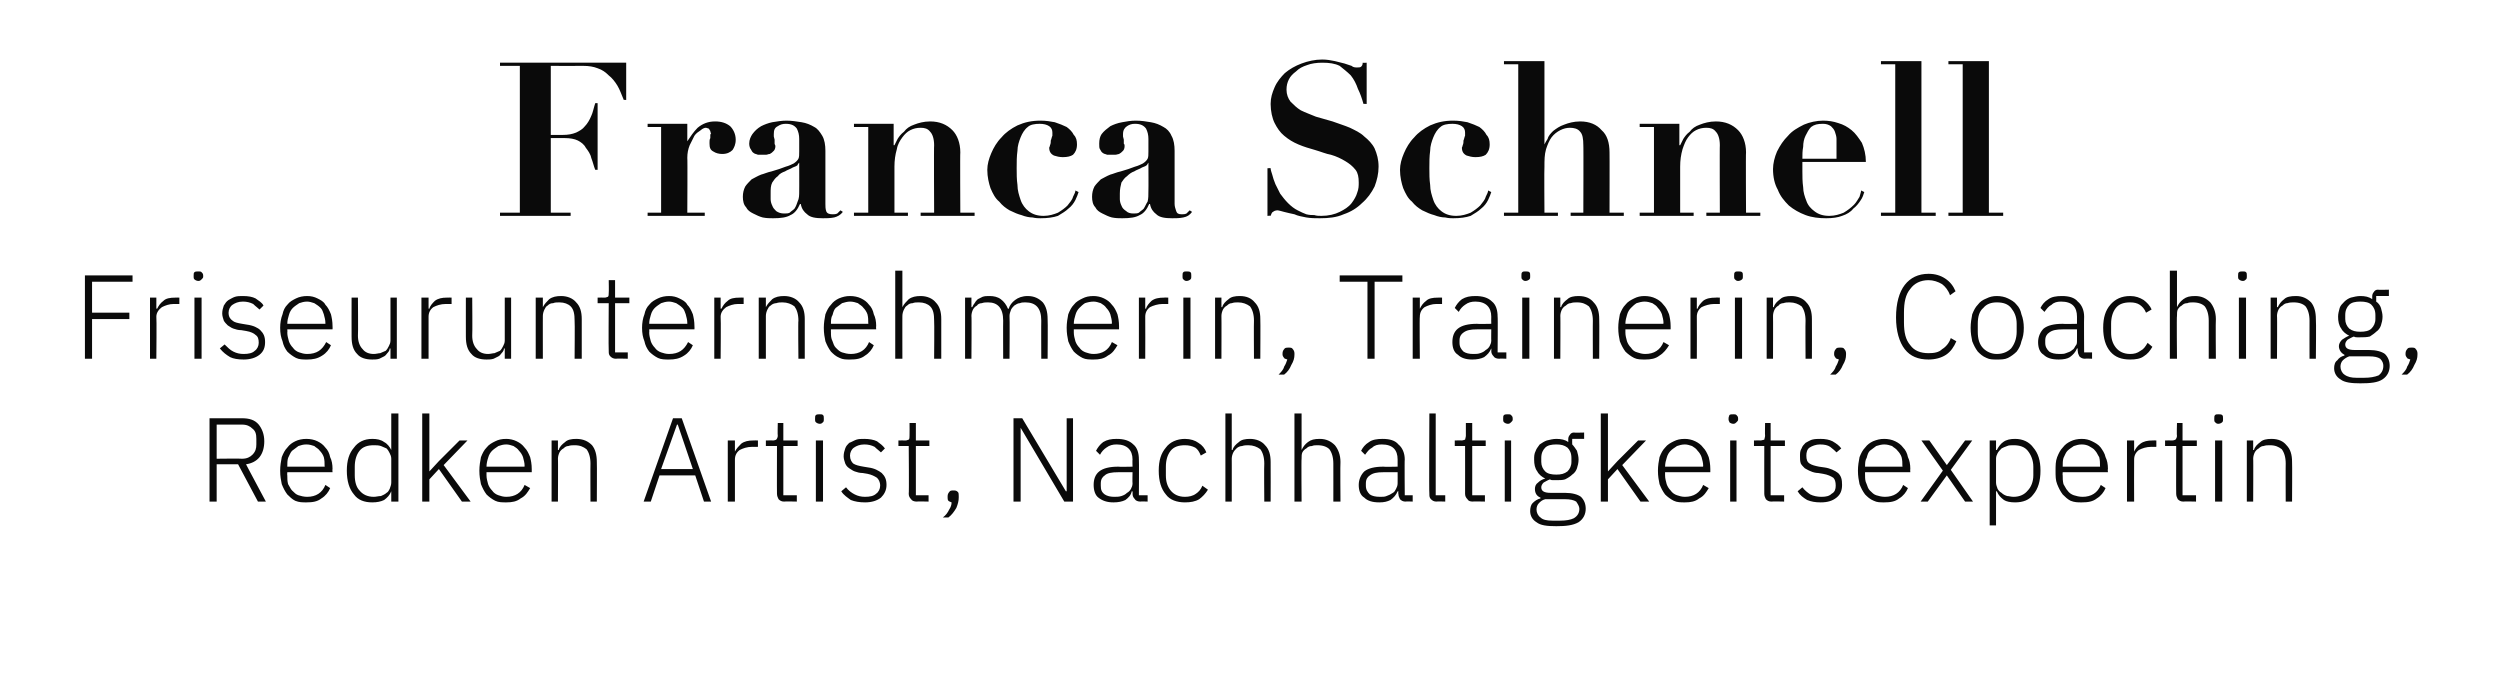
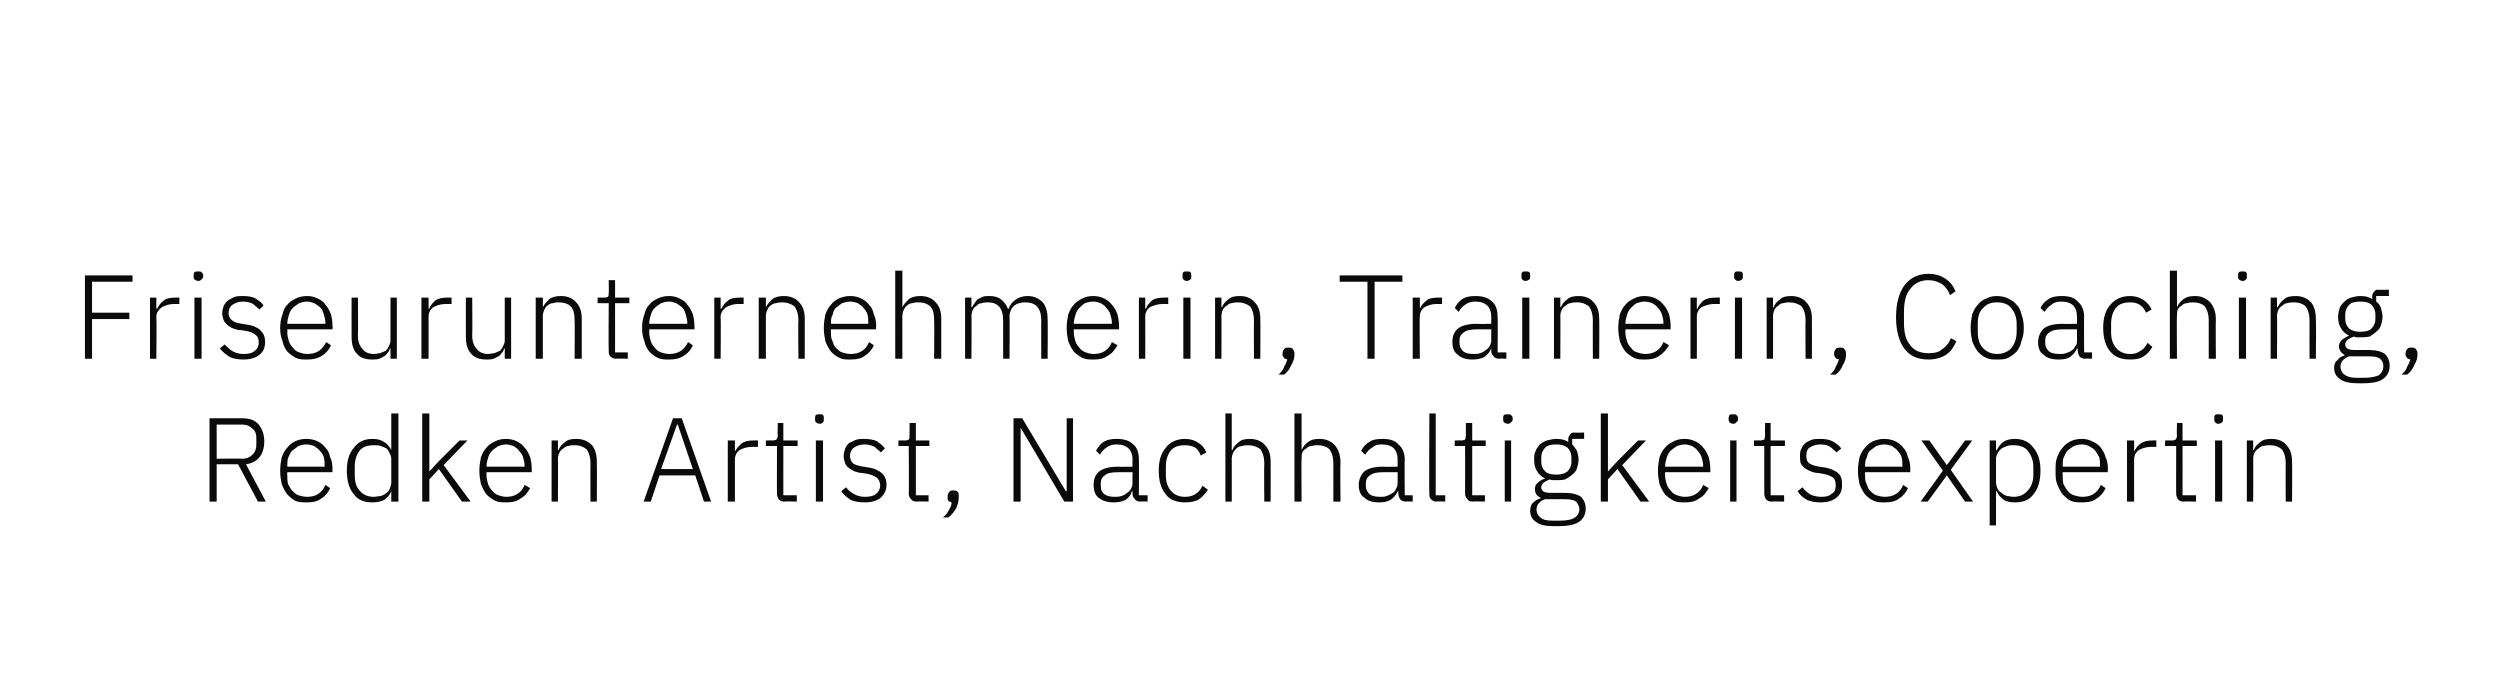
<svg xmlns="http://www.w3.org/2000/svg" version="1.1" width="315px" height="85.3px" viewBox="0 -1 315 85.3" style="top:-1px">
  <desc>Franca Schnell Friseurunternehmerin, Trainerin, Coaching, Redken Artist, Nachhaltigkeitsexpertin</desc>
  <defs />
  <g id="Polygon331175">
    <path d="M 27.3 62.2 L 26.4 62.2 L 26.4 51.7 C 26.4 51.7 30.47 51.69 30.5 51.7 C 31.4 51.7 32.1 51.9 32.6 52.5 C 33 53 33.3 53.7 33.3 54.6 C 33.3 55.4 33.1 56.1 32.7 56.6 C 32.3 57.1 31.7 57.4 31 57.5 C 30.97 57.47 33.5 62.2 33.5 62.2 L 32.5 62.2 L 30 57.5 L 27.3 57.5 L 27.3 62.2 Z M 30.5 56.8 C 31.1 56.8 31.5 56.6 31.8 56.3 C 32.2 55.9 32.3 55.5 32.3 55 C 32.3 55 32.3 54.3 32.3 54.3 C 32.3 53.7 32.2 53.3 31.8 53 C 31.5 52.7 31.1 52.5 30.5 52.5 C 30.47 52.49 27.3 52.5 27.3 52.5 L 27.3 56.8 C 27.3 56.8 30.47 56.76 30.5 56.8 Z M 38.6 62.3 C 38.1 62.3 37.7 62.3 37.2 62.1 C 36.8 61.9 36.5 61.6 36.2 61.3 C 35.9 60.9 35.7 60.5 35.5 60 C 35.4 59.5 35.3 59 35.3 58.3 C 35.3 57.7 35.4 57.1 35.5 56.6 C 35.7 56.1 35.9 55.7 36.2 55.4 C 36.5 55 36.8 54.8 37.2 54.6 C 37.6 54.4 38.1 54.3 38.6 54.3 C 39.1 54.3 39.6 54.4 40 54.6 C 40.4 54.8 40.7 55 41 55.4 C 41.3 55.7 41.5 56.1 41.6 56.6 C 41.8 57 41.9 57.5 41.9 58.1 C 41.86 58.1 41.9 58.5 41.9 58.5 L 36.2 58.5 C 36.2 58.5 36.17 58.88 36.2 58.9 C 36.2 59.3 36.2 59.6 36.3 60 C 36.5 60.3 36.6 60.6 36.8 60.8 C 37.1 61.1 37.3 61.3 37.6 61.4 C 37.9 61.5 38.3 61.6 38.7 61.6 C 39.8 61.6 40.6 61.1 41 60.1 C 41 60.1 41.6 60.5 41.6 60.5 C 41.4 61 41 61.5 40.5 61.8 C 40 62.2 39.4 62.3 38.6 62.3 Z M 38.6 55 C 38.2 55 37.9 55.1 37.6 55.2 C 37.3 55.4 37.1 55.6 36.8 55.8 C 36.6 56 36.5 56.3 36.3 56.7 C 36.2 57 36.2 57.4 36.2 57.8 C 36.17 57.77 36.2 57.8 36.2 57.8 L 40.9 57.8 C 40.9 57.8 40.93 57.72 40.9 57.7 C 40.9 57.3 40.9 57 40.8 56.6 C 40.7 56.3 40.5 56 40.3 55.8 C 40.1 55.5 39.8 55.4 39.6 55.2 C 39.3 55.1 39 55 38.6 55 Z M 49.3 60.9 C 49.3 60.9 49.25 60.93 49.3 60.9 C 49.1 61.4 48.8 61.7 48.4 62 C 48 62.2 47.5 62.3 46.9 62.3 C 45.9 62.3 45.1 62 44.6 61.3 C 44 60.6 43.7 59.6 43.7 58.3 C 43.7 57 44 56.1 44.6 55.4 C 45.1 54.7 45.9 54.3 46.9 54.3 C 47.5 54.3 48 54.4 48.4 54.7 C 48.8 54.9 49.1 55.3 49.3 55.7 C 49.25 55.71 49.3 55.7 49.3 55.7 L 49.3 51.1 L 50.2 51.1 L 50.2 62.2 L 49.3 62.2 L 49.3 60.9 Z M 47.1 61.6 C 47.4 61.6 47.7 61.5 48 61.5 C 48.2 61.4 48.5 61.3 48.7 61.1 C 48.9 61 49 60.8 49.1 60.6 C 49.2 60.3 49.3 60.1 49.3 59.8 C 49.3 59.8 49.3 56.8 49.3 56.8 C 49.3 56.5 49.2 56.3 49.1 56.1 C 49 55.9 48.9 55.7 48.7 55.5 C 48.5 55.4 48.2 55.3 48 55.2 C 47.7 55.1 47.4 55.1 47.1 55.1 C 46.3 55.1 45.7 55.3 45.3 55.8 C 44.9 56.3 44.7 57 44.7 57.8 C 44.7 57.8 44.7 58.9 44.7 58.9 C 44.7 59.7 44.9 60.4 45.3 60.8 C 45.7 61.3 46.3 61.6 47.1 61.6 Z M 53.2 51.1 L 54.1 51.1 L 54.1 58.4 L 54.1 58.4 L 55.3 57.1 L 57.9 54.5 L 58.9 54.5 L 55.9 57.6 L 59.3 62.2 L 58.2 62.2 L 55.3 58.1 L 54.1 59.4 L 54.1 62.2 L 53.2 62.2 L 53.2 51.1 Z M 63.8 62.3 C 63.3 62.3 62.8 62.3 62.4 62.1 C 62 61.9 61.6 61.6 61.3 61.3 C 61 60.9 60.8 60.5 60.6 60 C 60.5 59.5 60.4 59 60.4 58.3 C 60.4 57.7 60.5 57.1 60.6 56.6 C 60.8 56.1 61 55.7 61.3 55.4 C 61.6 55 62 54.8 62.4 54.6 C 62.8 54.4 63.2 54.3 63.8 54.3 C 64.2 54.3 64.7 54.4 65.1 54.6 C 65.5 54.8 65.8 55 66.1 55.4 C 66.4 55.7 66.6 56.1 66.8 56.6 C 66.9 57 67 57.5 67 58.1 C 67 58.1 67 58.5 67 58.5 L 61.3 58.5 C 61.3 58.5 61.31 58.88 61.3 58.9 C 61.3 59.3 61.4 59.6 61.5 60 C 61.6 60.3 61.8 60.6 62 60.8 C 62.2 61.1 62.5 61.3 62.8 61.4 C 63.1 61.5 63.4 61.6 63.8 61.6 C 64.9 61.6 65.7 61.1 66.1 60.1 C 66.1 60.1 66.8 60.5 66.8 60.5 C 66.5 61 66.2 61.5 65.6 61.8 C 65.1 62.2 64.5 62.3 63.8 62.3 Z M 63.8 55 C 63.4 55 63.1 55.1 62.8 55.2 C 62.5 55.4 62.2 55.6 62 55.8 C 61.8 56 61.6 56.3 61.5 56.7 C 61.4 57 61.3 57.4 61.3 57.8 C 61.31 57.77 61.3 57.8 61.3 57.8 L 66.1 57.8 C 66.1 57.8 66.07 57.72 66.1 57.7 C 66.1 57.3 66 57 65.9 56.6 C 65.8 56.3 65.6 56 65.4 55.8 C 65.2 55.5 65 55.4 64.7 55.2 C 64.4 55.1 64.1 55 63.8 55 Z M 69.5 62.2 L 69.5 54.5 L 70.3 54.5 L 70.3 55.7 C 70.3 55.7 70.37 55.7 70.4 55.7 C 70.5 55.3 70.8 55 71.2 54.7 C 71.5 54.4 72 54.3 72.6 54.3 C 73.5 54.3 74.1 54.6 74.6 55.1 C 75 55.6 75.2 56.3 75.2 57.2 C 75.23 57.23 75.2 62.2 75.2 62.2 L 74.4 62.2 C 74.4 62.2 74.38 57.38 74.4 57.4 C 74.4 56.6 74.2 56 73.9 55.6 C 73.5 55.3 73.1 55.1 72.4 55.1 C 72.1 55.1 71.9 55.1 71.6 55.2 C 71.4 55.2 71.2 55.3 71 55.5 C 70.8 55.6 70.6 55.8 70.5 56 C 70.4 56.2 70.3 56.5 70.3 56.8 C 70.33 56.76 70.3 62.2 70.3 62.2 L 69.5 62.2 Z M 88.7 62.2 L 87.6 58.9 L 83.1 58.9 L 82 62.2 L 81.1 62.2 L 84.8 51.7 L 85.9 51.7 L 89.6 62.2 L 88.7 62.2 Z M 85.4 52.5 L 85.3 52.5 L 83.3 58.1 L 87.3 58.1 L 85.4 52.5 Z M 91.7 62.2 L 91.7 54.5 L 92.6 54.5 L 92.6 55.9 C 92.6 55.9 92.65 55.86 92.6 55.9 C 92.8 55.5 93.1 55.2 93.4 54.9 C 93.8 54.6 94.3 54.5 94.9 54.5 C 94.94 54.48 95.5 54.5 95.5 54.5 L 95.5 55.3 C 95.5 55.3 94.78 55.32 94.8 55.3 C 94.1 55.3 93.6 55.5 93.2 55.7 C 92.8 56 92.6 56.4 92.6 56.9 C 92.59 56.91 92.6 62.2 92.6 62.2 L 91.7 62.2 Z M 98.8 62.2 C 98.5 62.2 98.3 62.1 98.1 61.9 C 98 61.7 97.9 61.5 97.9 61.2 C 97.88 61.22 97.9 55.2 97.9 55.2 L 96.5 55.2 L 96.5 54.5 C 96.5 54.5 97.42 54.48 97.4 54.5 C 97.6 54.5 97.8 54.4 97.8 54.4 C 97.9 54.3 98 54.1 98 53.9 C 97.96 53.9 98 52.3 98 52.3 L 98.7 52.3 L 98.7 54.5 L 100.5 54.5 L 100.5 55.2 L 98.7 55.2 L 98.7 61.4 L 100.4 61.4 L 100.4 62.2 C 100.4 62.2 98.83 62.16 98.8 62.2 Z M 103.3 52.4 C 103.1 52.4 102.9 52.3 102.8 52.2 C 102.7 52.1 102.7 52 102.7 51.9 C 102.7 51.9 102.7 51.7 102.7 51.7 C 102.7 51.5 102.7 51.4 102.8 51.3 C 102.9 51.2 103.1 51.2 103.3 51.2 C 103.5 51.2 103.6 51.2 103.7 51.3 C 103.8 51.4 103.8 51.5 103.8 51.7 C 103.8 51.7 103.8 51.9 103.8 51.9 C 103.8 52 103.8 52.1 103.7 52.2 C 103.6 52.3 103.5 52.4 103.3 52.4 Z M 102.8 54.5 L 103.7 54.5 L 103.7 62.2 L 102.8 62.2 L 102.8 54.5 Z M 109 62.3 C 108.3 62.3 107.7 62.2 107.2 62 C 106.8 61.7 106.3 61.4 106 60.9 C 106 60.9 106.6 60.4 106.6 60.4 C 106.9 60.8 107.3 61.1 107.7 61.3 C 108.1 61.5 108.5 61.6 109 61.6 C 109.6 61.6 110.1 61.5 110.4 61.2 C 110.7 61 110.9 60.6 110.9 60.2 C 110.9 59.7 110.7 59.4 110.5 59.2 C 110.2 59 109.8 58.8 109.3 58.7 C 109.3 58.7 108.7 58.6 108.7 58.6 C 108.3 58.6 108 58.5 107.7 58.4 C 107.4 58.3 107.2 58.1 107 58 C 106.7 57.8 106.6 57.6 106.5 57.4 C 106.4 57.1 106.3 56.8 106.3 56.5 C 106.3 56.1 106.4 55.8 106.5 55.5 C 106.6 55.2 106.8 55 107 54.8 C 107.3 54.7 107.6 54.5 107.9 54.4 C 108.2 54.3 108.5 54.3 108.9 54.3 C 109.5 54.3 110.1 54.4 110.5 54.6 C 110.9 54.9 111.2 55.1 111.5 55.5 C 111.5 55.5 111 56 111 56 C 110.8 55.8 110.5 55.6 110.2 55.3 C 109.8 55.1 109.4 55 108.9 55 C 108.3 55 107.9 55.2 107.6 55.4 C 107.3 55.6 107.1 56 107.1 56.4 C 107.1 56.9 107.3 57.2 107.5 57.4 C 107.8 57.6 108.2 57.7 108.8 57.8 C 108.8 57.8 109.4 57.9 109.4 57.9 C 110.2 58 110.7 58.3 111.1 58.6 C 111.5 59 111.7 59.4 111.7 60.1 C 111.7 60.8 111.4 61.3 111 61.7 C 110.5 62.1 109.8 62.3 109 62.3 Z M 115.5 62.2 C 115.2 62.2 114.9 62.1 114.8 61.9 C 114.6 61.7 114.5 61.5 114.5 61.2 C 114.55 61.22 114.5 55.2 114.5 55.2 L 113.2 55.2 L 113.2 54.5 C 113.2 54.5 114.08 54.48 114.1 54.5 C 114.3 54.5 114.4 54.4 114.5 54.4 C 114.6 54.3 114.6 54.1 114.6 53.9 C 114.62 53.9 114.6 52.3 114.6 52.3 L 115.4 52.3 L 115.4 54.5 L 117.1 54.5 L 117.1 55.2 L 115.4 55.2 L 115.4 61.4 L 117 61.4 L 117 62.2 C 117 62.2 115.49 62.16 115.5 62.2 Z M 120.1 60.8 C 120.4 60.8 120.5 60.8 120.7 61 C 120.8 61.1 120.8 61.3 120.8 61.5 C 120.8 61.5 120.8 61.7 120.8 61.7 C 120.8 62.1 120.7 62.5 120.5 63 C 120.2 63.5 119.9 63.9 119.5 64.2 C 119.5 64.2 118.8 64.2 118.8 64.2 C 119.2 63.9 119.4 63.6 119.6 63.2 C 119.8 62.9 119.9 62.6 119.9 62.3 C 119.7 62.2 119.6 62.2 119.5 62.1 C 119.4 62 119.4 61.8 119.4 61.7 C 119.4 61.7 119.4 61.5 119.4 61.5 C 119.4 61.3 119.5 61.1 119.6 61 C 119.7 60.8 119.9 60.8 120.1 60.8 Z M 128.6 52.9 L 128.6 52.9 L 128.6 62.2 L 127.7 62.2 L 127.7 51.7 L 128.8 51.7 L 134.3 60.9 L 134.4 60.9 L 134.4 51.7 L 135.2 51.7 L 135.2 62.2 L 134.1 62.2 L 128.6 52.9 Z M 143.7 62.2 C 143.4 62.2 143.1 62.1 143 61.9 C 142.8 61.7 142.7 61.5 142.7 61.2 C 142.72 61.22 142.7 60.9 142.7 60.9 C 142.7 60.9 142.64 60.95 142.6 60.9 C 142.5 61.4 142.2 61.7 141.8 62 C 141.4 62.2 140.9 62.3 140.3 62.3 C 139.5 62.3 138.9 62.1 138.4 61.7 C 138 61.4 137.8 60.8 137.8 60.1 C 137.8 59.4 138 58.8 138.5 58.4 C 139 58 139.8 57.8 140.9 57.8 C 140.9 57.84 142.7 57.8 142.7 57.8 C 142.7 57.8 142.67 56.94 142.7 56.9 C 142.7 55.7 142 55 140.7 55 C 140.2 55 139.8 55.1 139.4 55.4 C 139.1 55.6 138.8 55.9 138.6 56.3 C 138.6 56.3 138.1 55.8 138.1 55.8 C 138.3 55.4 138.6 55 139 54.7 C 139.5 54.4 140 54.3 140.7 54.3 C 141.6 54.3 142.3 54.5 142.8 55 C 143.3 55.4 143.5 56.1 143.5 56.9 C 143.53 56.87 143.5 61.4 143.5 61.4 L 144.6 61.4 L 144.6 62.2 C 144.6 62.2 143.69 62.16 143.7 62.2 Z M 140.4 61.6 C 140.7 61.6 141 61.6 141.3 61.5 C 141.6 61.4 141.8 61.3 142 61.1 C 142.2 61 142.4 60.8 142.5 60.6 C 142.6 60.4 142.7 60.2 142.7 59.9 C 142.67 59.92 142.7 58.5 142.7 58.5 C 142.7 58.5 140.87 58.49 140.9 58.5 C 140.1 58.5 139.5 58.6 139.2 58.9 C 138.9 59.1 138.7 59.4 138.7 59.9 C 138.7 59.9 138.7 60.2 138.7 60.2 C 138.7 60.7 138.8 61 139.2 61.3 C 139.5 61.5 139.9 61.6 140.4 61.6 Z M 149.3 62.3 C 148.3 62.3 147.4 62 146.9 61.3 C 146.3 60.6 146 59.6 146 58.3 C 146 57 146.3 56.1 146.9 55.4 C 147.4 54.7 148.3 54.3 149.3 54.3 C 150 54.3 150.6 54.5 151 54.8 C 151.5 55.1 151.8 55.5 152 56 C 152 56 151.3 56.4 151.3 56.4 C 151.1 55.9 150.9 55.6 150.6 55.4 C 150.2 55.2 149.8 55.1 149.3 55.1 C 148.5 55.1 147.9 55.3 147.5 55.8 C 147.1 56.3 146.9 57 146.9 57.8 C 146.9 57.8 146.9 58.9 146.9 58.9 C 146.9 59.7 147.1 60.3 147.5 60.8 C 147.9 61.3 148.5 61.6 149.3 61.6 C 149.8 61.6 150.3 61.5 150.7 61.2 C 151 61 151.3 60.7 151.5 60.2 C 151.5 60.2 152.2 60.7 152.2 60.7 C 151.9 61.2 151.5 61.6 151.1 61.9 C 150.6 62.2 150 62.3 149.3 62.3 Z M 154.4 51.1 L 155.2 51.1 L 155.2 55.7 C 155.2 55.7 155.26 55.7 155.3 55.7 C 155.4 55.3 155.7 55 156.1 54.7 C 156.4 54.4 156.9 54.3 157.5 54.3 C 158.3 54.3 159 54.6 159.4 55.1 C 159.9 55.6 160.1 56.3 160.1 57.2 C 160.12 57.23 160.1 62.2 160.1 62.2 L 159.3 62.2 C 159.3 62.2 159.26 57.38 159.3 57.4 C 159.3 56.6 159.1 56 158.8 55.6 C 158.4 55.3 157.9 55.1 157.3 55.1 C 157 55.1 156.8 55.1 156.5 55.2 C 156.3 55.2 156 55.3 155.8 55.5 C 155.7 55.6 155.5 55.8 155.4 56 C 155.3 56.2 155.2 56.5 155.2 56.8 C 155.21 56.76 155.2 62.2 155.2 62.2 L 154.4 62.2 L 154.4 51.1 Z M 163.1 51.1 L 164 51.1 L 164 55.7 C 164 55.7 164 55.7 164 55.7 C 164.2 55.3 164.4 55 164.8 54.7 C 165.2 54.4 165.6 54.3 166.3 54.3 C 167.1 54.3 167.7 54.6 168.2 55.1 C 168.6 55.6 168.9 56.3 168.9 57.2 C 168.86 57.23 168.9 62.2 168.9 62.2 L 168 62.2 C 168 62.2 168.01 57.38 168 57.4 C 168 56.6 167.8 56 167.5 55.6 C 167.2 55.3 166.7 55.1 166 55.1 C 165.8 55.1 165.5 55.1 165.3 55.2 C 165 55.2 164.8 55.3 164.6 55.5 C 164.4 55.6 164.2 55.8 164.1 56 C 164 56.2 164 56.5 164 56.8 C 163.96 56.76 164 62.2 164 62.2 L 163.1 62.2 L 163.1 51.1 Z M 177.1 62.2 C 176.8 62.2 176.6 62.1 176.4 61.9 C 176.3 61.7 176.2 61.5 176.2 61.2 C 176.15 61.22 176.2 60.9 176.2 60.9 C 176.2 60.9 176.08 60.95 176.1 60.9 C 175.9 61.4 175.6 61.7 175.2 62 C 174.8 62.2 174.4 62.3 173.8 62.3 C 172.9 62.3 172.3 62.1 171.9 61.7 C 171.4 61.4 171.2 60.8 171.2 60.1 C 171.2 59.4 171.5 58.8 171.9 58.4 C 172.4 58 173.2 57.8 174.3 57.8 C 174.34 57.84 176.1 57.8 176.1 57.8 C 176.1 57.8 176.11 56.94 176.1 56.9 C 176.1 55.7 175.5 55 174.1 55 C 173.6 55 173.2 55.1 172.9 55.4 C 172.5 55.6 172.3 55.9 172 56.3 C 172 56.3 171.5 55.8 171.5 55.8 C 171.7 55.4 172 55 172.5 54.7 C 172.9 54.4 173.5 54.3 174.2 54.3 C 175.1 54.3 175.8 54.5 176.2 55 C 176.7 55.4 177 56.1 177 56.9 C 176.96 56.87 177 61.4 177 61.4 L 178 61.4 L 178 62.2 C 178 62.2 177.13 62.16 177.1 62.2 Z M 173.9 61.6 C 174.2 61.6 174.5 61.6 174.7 61.5 C 175 61.4 175.2 61.3 175.5 61.1 C 175.7 61 175.8 60.8 175.9 60.6 C 176 60.4 176.1 60.2 176.1 59.9 C 176.11 59.92 176.1 58.5 176.1 58.5 C 176.1 58.5 174.31 58.49 174.3 58.5 C 173.5 58.5 173 58.6 172.6 58.9 C 172.3 59.1 172.1 59.4 172.1 59.9 C 172.1 59.9 172.1 60.2 172.1 60.2 C 172.1 60.7 172.3 61 172.6 61.3 C 172.9 61.5 173.3 61.6 173.9 61.6 Z M 181 62.2 C 180.7 62.2 180.5 62.1 180.3 61.9 C 180.1 61.7 180.1 61.5 180.1 61.2 C 180.05 61.23 180.1 51.1 180.1 51.1 L 180.9 51.1 L 180.9 61.4 L 182.1 61.4 L 182.1 62.2 C 182.1 62.2 181 62.16 181 62.2 Z M 185.6 62.2 C 185.2 62.2 185 62.1 184.9 61.9 C 184.7 61.7 184.6 61.5 184.6 61.2 C 184.61 61.22 184.6 55.2 184.6 55.2 L 183.3 55.2 L 183.3 54.5 C 183.3 54.5 184.15 54.48 184.1 54.5 C 184.4 54.5 184.5 54.4 184.6 54.4 C 184.6 54.3 184.7 54.1 184.7 53.9 C 184.69 53.9 184.7 52.3 184.7 52.3 L 185.5 52.3 L 185.5 54.5 L 187.2 54.5 L 187.2 55.2 L 185.5 55.2 L 185.5 61.4 L 187.1 61.4 L 187.1 62.2 C 187.1 62.2 185.56 62.16 185.6 62.2 Z M 190 52.4 C 189.8 52.4 189.6 52.3 189.5 52.2 C 189.4 52.1 189.4 52 189.4 51.9 C 189.4 51.9 189.4 51.7 189.4 51.7 C 189.4 51.5 189.4 51.4 189.5 51.3 C 189.6 51.2 189.8 51.2 190 51.2 C 190.2 51.2 190.3 51.2 190.4 51.3 C 190.5 51.4 190.6 51.5 190.6 51.7 C 190.6 51.7 190.6 51.9 190.6 51.9 C 190.6 52 190.5 52.1 190.4 52.2 C 190.3 52.3 190.2 52.4 190 52.4 Z M 189.6 54.5 L 190.4 54.5 L 190.4 62.2 L 189.6 62.2 L 189.6 54.5 Z M 199.8 63.1 C 199.8 63.8 199.5 64.4 198.9 64.8 C 198.2 65.2 197.3 65.3 196.1 65.3 C 194.9 65.3 194.1 65.2 193.6 64.8 C 193.1 64.5 192.8 64 192.8 63.4 C 192.8 63 192.9 62.6 193.1 62.4 C 193.4 62.1 193.7 61.9 194.1 61.8 C 194.1 61.8 194.1 61.7 194.1 61.7 C 193.6 61.5 193.4 61.1 193.4 60.6 C 193.4 60.3 193.5 60 193.8 59.8 C 194 59.6 194.3 59.4 194.7 59.3 C 194.7 59.3 194.7 59.3 194.7 59.3 C 194.3 59.1 193.9 58.8 193.7 58.4 C 193.4 58 193.3 57.5 193.3 56.9 C 193.3 56.5 193.3 56.2 193.5 55.8 C 193.6 55.5 193.8 55.3 194 55 C 194.3 54.8 194.6 54.6 194.9 54.5 C 195.3 54.4 195.7 54.3 196.1 54.3 C 196.7 54.3 197.2 54.4 197.6 54.7 C 197.6 54.7 197.6 54.3 197.6 54.3 C 197.6 54.1 197.7 53.9 197.8 53.8 C 197.9 53.6 198.1 53.5 198.3 53.5 C 198.32 53.54 199.6 53.5 199.6 53.5 L 199.6 54.3 L 198.1 54.3 C 198.1 54.3 198.08 55.01 198.1 55 C 198.3 55.2 198.5 55.5 198.7 55.8 C 198.8 56.2 198.9 56.5 198.9 56.9 C 198.9 57.3 198.8 57.7 198.7 58 C 198.6 58.3 198.4 58.6 198.1 58.8 C 197.9 59 197.6 59.2 197.2 59.4 C 196.9 59.5 196.5 59.5 196.1 59.5 C 195.9 59.5 195.8 59.5 195.7 59.5 C 195.6 59.5 195.4 59.5 195.3 59.4 C 195 59.5 194.7 59.7 194.5 59.8 C 194.3 60 194.2 60.2 194.2 60.4 C 194.2 60.9 194.6 61.1 195.4 61.1 C 195.4 61.1 197.2 61.1 197.2 61.1 C 198.1 61.1 198.8 61.3 199.2 61.6 C 199.6 62 199.8 62.5 199.8 63.1 Z M 199 63.1 C 199 62.8 198.8 62.5 198.6 62.2 C 198.3 62 197.8 61.9 197.2 61.9 C 197.2 61.9 194.7 61.9 194.7 61.9 C 194.3 62 194.1 62.2 193.9 62.4 C 193.7 62.6 193.6 62.9 193.6 63.2 C 193.6 63.6 193.8 64 194.1 64.2 C 194.4 64.5 194.9 64.6 195.6 64.6 C 195.6 64.6 196.6 64.6 196.6 64.6 C 197.3 64.6 197.9 64.5 198.3 64.3 C 198.8 64 199 63.6 199 63.1 Z M 196.1 58.8 C 196.7 58.8 197.1 58.7 197.5 58.4 C 197.8 58.1 198 57.7 198 57.2 C 198 57.2 198 56.7 198 56.7 C 198 56.1 197.8 55.7 197.5 55.4 C 197.1 55.1 196.7 55 196.1 55 C 195.5 55 195 55.1 194.7 55.4 C 194.4 55.7 194.2 56.1 194.2 56.7 C 194.2 56.7 194.2 57.2 194.2 57.2 C 194.2 57.7 194.4 58.1 194.7 58.4 C 195 58.7 195.5 58.8 196.1 58.8 Z M 201.7 51.1 L 202.6 51.1 L 202.6 58.4 L 202.6 58.4 L 203.8 57.1 L 206.4 54.5 L 207.4 54.5 L 204.4 57.6 L 207.8 62.2 L 206.7 62.2 L 203.8 58.1 L 202.6 59.4 L 202.6 62.2 L 201.7 62.2 L 201.7 51.1 Z M 212.3 62.3 C 211.8 62.3 211.3 62.3 210.9 62.1 C 210.5 61.9 210.1 61.6 209.8 61.3 C 209.5 60.9 209.3 60.5 209.1 60 C 209 59.5 208.9 59 208.9 58.3 C 208.9 57.7 209 57.1 209.1 56.6 C 209.3 56.1 209.5 55.7 209.8 55.4 C 210.1 55 210.5 54.8 210.9 54.6 C 211.3 54.4 211.7 54.3 212.3 54.3 C 212.7 54.3 213.2 54.4 213.6 54.6 C 214 54.8 214.3 55 214.6 55.4 C 214.9 55.7 215.1 56.1 215.3 56.6 C 215.4 57 215.5 57.5 215.5 58.1 C 215.5 58.1 215.5 58.5 215.5 58.5 L 209.8 58.5 C 209.8 58.5 209.81 58.88 209.8 58.9 C 209.8 59.3 209.9 59.6 210 60 C 210.1 60.3 210.3 60.6 210.5 60.8 C 210.7 61.1 211 61.3 211.3 61.4 C 211.6 61.5 211.9 61.6 212.3 61.6 C 213.4 61.6 214.2 61.1 214.6 60.1 C 214.6 60.1 215.3 60.5 215.3 60.5 C 215 61 214.7 61.5 214.1 61.8 C 213.6 62.2 213 62.3 212.3 62.3 Z M 212.3 55 C 211.9 55 211.6 55.1 211.3 55.2 C 211 55.4 210.7 55.6 210.5 55.8 C 210.3 56 210.1 56.3 210 56.7 C 209.9 57 209.8 57.4 209.8 57.8 C 209.81 57.77 209.8 57.8 209.8 57.8 L 214.6 57.8 C 214.6 57.8 214.57 57.72 214.6 57.7 C 214.6 57.3 214.5 57 214.4 56.6 C 214.3 56.3 214.1 56 213.9 55.8 C 213.7 55.5 213.5 55.4 213.2 55.2 C 212.9 55.1 212.6 55 212.3 55 Z M 218.4 52.4 C 218.2 52.4 218 52.3 217.9 52.2 C 217.9 52.1 217.8 52 217.8 51.9 C 217.8 51.9 217.8 51.7 217.8 51.7 C 217.8 51.5 217.9 51.4 217.9 51.3 C 218 51.2 218.2 51.2 218.4 51.2 C 218.6 51.2 218.7 51.2 218.8 51.3 C 218.9 51.4 219 51.5 219 51.7 C 219 51.7 219 51.9 219 51.9 C 219 52 218.9 52.1 218.8 52.2 C 218.7 52.3 218.6 52.4 218.4 52.4 Z M 218 54.5 L 218.8 54.5 L 218.8 62.2 L 218 62.2 L 218 54.5 Z M 223.2 62.2 C 222.9 62.2 222.7 62.1 222.5 61.9 C 222.4 61.7 222.3 61.5 222.3 61.2 C 222.29 61.22 222.3 55.2 222.3 55.2 L 221 55.2 L 221 54.5 C 221 54.5 221.83 54.48 221.8 54.5 C 222 54.5 222.2 54.4 222.3 54.4 C 222.3 54.3 222.4 54.1 222.4 53.9 C 222.37 53.9 222.4 52.3 222.4 52.3 L 223.1 52.3 L 223.1 54.5 L 224.9 54.5 L 224.9 55.2 L 223.1 55.2 L 223.1 61.4 L 224.8 61.4 L 224.8 62.2 C 224.8 62.2 223.24 62.16 223.2 62.2 Z M 229.4 62.3 C 228.7 62.3 228.2 62.2 227.7 62 C 227.2 61.7 226.8 61.4 226.5 60.9 C 226.5 60.9 227.1 60.4 227.1 60.4 C 227.4 60.8 227.8 61.1 228.1 61.3 C 228.5 61.5 229 61.6 229.5 61.6 C 230.1 61.6 230.5 61.5 230.8 61.2 C 231.2 61 231.3 60.6 231.3 60.2 C 231.3 59.7 231.2 59.4 231 59.2 C 230.7 59 230.3 58.8 229.7 58.7 C 229.7 58.7 229.1 58.6 229.1 58.6 C 228.8 58.6 228.4 58.5 228.2 58.4 C 227.9 58.3 227.6 58.1 227.4 58 C 227.2 57.8 227 57.6 226.9 57.4 C 226.8 57.1 226.8 56.8 226.8 56.5 C 226.8 56.1 226.8 55.8 227 55.5 C 227.1 55.2 227.3 55 227.5 54.8 C 227.7 54.7 228 54.5 228.3 54.4 C 228.7 54.3 229 54.3 229.4 54.3 C 230 54.3 230.5 54.4 230.9 54.6 C 231.4 54.9 231.7 55.1 232 55.5 C 232 55.5 231.4 56 231.4 56 C 231.2 55.8 231 55.6 230.6 55.3 C 230.3 55.1 229.9 55 229.3 55 C 228.8 55 228.3 55.2 228 55.4 C 227.7 55.6 227.6 56 227.6 56.4 C 227.6 56.9 227.7 57.2 228 57.4 C 228.3 57.6 228.7 57.7 229.2 57.8 C 229.2 57.8 229.9 57.9 229.9 57.9 C 230.6 58 231.2 58.3 231.6 58.6 C 232 59 232.1 59.4 232.1 60.1 C 232.1 60.8 231.9 61.3 231.4 61.7 C 230.9 62.1 230.3 62.3 229.4 62.3 Z M 237.4 62.3 C 236.9 62.3 236.5 62.3 236.1 62.1 C 235.6 61.9 235.3 61.6 235 61.3 C 234.7 60.9 234.5 60.5 234.3 60 C 234.2 59.5 234.1 59 234.1 58.3 C 234.1 57.7 234.2 57.1 234.3 56.6 C 234.5 56.1 234.7 55.7 235 55.4 C 235.3 55 235.6 54.8 236 54.6 C 236.5 54.4 236.9 54.3 237.4 54.3 C 237.9 54.3 238.4 54.4 238.8 54.6 C 239.2 54.8 239.5 55 239.8 55.4 C 240.1 55.7 240.3 56.1 240.4 56.6 C 240.6 57 240.7 57.5 240.7 58.1 C 240.67 58.1 240.7 58.5 240.7 58.5 L 235 58.5 C 235 58.5 234.98 58.88 235 58.9 C 235 59.3 235 59.6 235.2 60 C 235.3 60.3 235.4 60.6 235.6 60.8 C 235.9 61.1 236.1 61.3 236.4 61.4 C 236.7 61.5 237.1 61.6 237.5 61.6 C 238.6 61.6 239.4 61.1 239.8 60.1 C 239.8 60.1 240.4 60.5 240.4 60.5 C 240.2 61 239.8 61.5 239.3 61.8 C 238.8 62.2 238.2 62.3 237.4 62.3 Z M 237.4 55 C 237.1 55 236.7 55.1 236.4 55.2 C 236.1 55.4 235.9 55.6 235.6 55.8 C 235.4 56 235.3 56.3 235.2 56.7 C 235 57 235 57.4 235 57.8 C 234.98 57.77 235 57.8 235 57.8 L 239.7 57.8 C 239.7 57.8 239.74 57.72 239.7 57.7 C 239.7 57.3 239.7 57 239.6 56.6 C 239.5 56.3 239.3 56 239.1 55.8 C 238.9 55.5 238.6 55.4 238.4 55.2 C 238.1 55.1 237.8 55 237.4 55 Z M 242 62.2 L 244.8 58.3 L 242.1 54.5 L 243.1 54.5 L 245.3 57.6 L 245.3 57.6 L 247.6 54.5 L 248.5 54.5 L 245.8 58.2 L 248.6 62.2 L 247.6 62.2 L 245.3 58.9 L 245.3 58.9 L 242.9 62.2 L 242 62.2 Z M 250.7 54.5 L 251.5 54.5 L 251.5 55.7 C 251.5 55.7 251.57 55.71 251.6 55.7 C 251.8 55.3 252.1 54.9 252.4 54.7 C 252.8 54.4 253.3 54.3 253.9 54.3 C 254.9 54.3 255.7 54.7 256.2 55.4 C 256.8 56.1 257.1 57 257.1 58.3 C 257.1 59.6 256.8 60.6 256.2 61.3 C 255.7 62 254.9 62.3 253.9 62.3 C 253.3 62.3 252.8 62.2 252.5 62 C 252.1 61.7 251.8 61.4 251.6 60.9 C 251.57 60.93 251.5 60.9 251.5 60.9 L 251.5 65.2 L 250.7 65.2 L 250.7 54.5 Z M 253.7 61.6 C 254.5 61.6 255.1 61.3 255.5 60.8 C 255.9 60.4 256.2 59.7 256.2 58.9 C 256.2 58.9 256.2 57.8 256.2 57.8 C 256.2 57 255.9 56.3 255.5 55.8 C 255.1 55.3 254.5 55.1 253.7 55.1 C 253.4 55.1 253.1 55.1 252.9 55.2 C 252.6 55.3 252.4 55.4 252.2 55.5 C 252 55.7 251.8 55.9 251.7 56.1 C 251.6 56.3 251.5 56.5 251.5 56.8 C 251.5 56.8 251.5 59.8 251.5 59.8 C 251.5 60.1 251.6 60.3 251.7 60.6 C 251.8 60.8 252 61 252.2 61.1 C 252.4 61.3 252.6 61.4 252.9 61.5 C 253.1 61.5 253.4 61.6 253.7 61.6 Z M 262.3 62.3 C 261.8 62.3 261.4 62.3 260.9 62.1 C 260.5 61.9 260.2 61.6 259.9 61.3 C 259.6 60.9 259.4 60.5 259.2 60 C 259 59.5 259 59 259 58.3 C 259 57.7 259 57.1 259.2 56.6 C 259.4 56.1 259.6 55.7 259.9 55.4 C 260.2 55 260.5 54.8 260.9 54.6 C 261.3 54.4 261.8 54.3 262.3 54.3 C 262.8 54.3 263.2 54.4 263.6 54.6 C 264 54.8 264.4 55 264.7 55.4 C 264.9 55.7 265.2 56.1 265.3 56.6 C 265.5 57 265.6 57.5 265.6 58.1 C 265.55 58.1 265.6 58.5 265.6 58.5 L 259.9 58.5 C 259.9 58.5 259.87 58.88 259.9 58.9 C 259.9 59.3 259.9 59.6 260 60 C 260.2 60.3 260.3 60.6 260.5 60.8 C 260.7 61.1 261 61.3 261.3 61.4 C 261.6 61.5 262 61.6 262.4 61.6 C 263.5 61.6 264.3 61.1 264.7 60.1 C 264.7 60.1 265.3 60.5 265.3 60.5 C 265.1 61 264.7 61.5 264.2 61.8 C 263.7 62.2 263.1 62.3 262.3 62.3 Z M 262.3 55 C 261.9 55 261.6 55.1 261.3 55.2 C 261 55.4 260.7 55.6 260.5 55.8 C 260.3 56 260.2 56.3 260 56.7 C 259.9 57 259.9 57.4 259.9 57.8 C 259.87 57.77 259.9 57.8 259.9 57.8 L 264.6 57.8 C 264.6 57.8 264.62 57.72 264.6 57.7 C 264.6 57.3 264.6 57 264.5 56.6 C 264.3 56.3 264.2 56 264 55.8 C 263.8 55.5 263.5 55.4 263.2 55.2 C 263 55.1 262.7 55 262.3 55 Z M 268 62.2 L 268 54.5 L 268.9 54.5 L 268.9 55.9 C 268.9 55.9 268.94 55.86 268.9 55.9 C 269.1 55.5 269.3 55.2 269.7 54.9 C 270.1 54.6 270.6 54.5 271.2 54.5 C 271.24 54.48 271.7 54.5 271.7 54.5 L 271.7 55.3 C 271.7 55.3 271.07 55.32 271.1 55.3 C 270.4 55.3 269.9 55.5 269.5 55.7 C 269.1 56 268.9 56.4 268.9 56.9 C 268.88 56.91 268.9 62.2 268.9 62.2 L 268 62.2 Z M 275.1 62.2 C 274.8 62.2 274.6 62.1 274.4 61.9 C 274.3 61.7 274.2 61.5 274.2 61.2 C 274.18 61.22 274.2 55.2 274.2 55.2 L 272.8 55.2 L 272.8 54.5 C 272.8 54.5 273.71 54.48 273.7 54.5 C 273.9 54.5 274.1 54.4 274.1 54.4 C 274.2 54.3 274.3 54.1 274.3 53.9 C 274.25 53.9 274.3 52.3 274.3 52.3 L 275 52.3 L 275 54.5 L 276.8 54.5 L 276.8 55.2 L 275 55.2 L 275 61.4 L 276.7 61.4 L 276.7 62.2 C 276.7 62.2 275.12 62.16 275.1 62.2 Z M 279.5 52.4 C 279.3 52.4 279.2 52.3 279.1 52.2 C 279 52.1 279 52 279 51.9 C 279 51.9 279 51.7 279 51.7 C 279 51.5 279 51.4 279.1 51.3 C 279.2 51.2 279.3 51.2 279.5 51.2 C 279.7 51.2 279.9 51.2 280 51.3 C 280.1 51.4 280.1 51.5 280.1 51.7 C 280.1 51.7 280.1 51.9 280.1 51.9 C 280.1 52 280.1 52.1 280 52.2 C 279.9 52.3 279.7 52.4 279.5 52.4 Z M 279.1 54.5 L 280 54.5 L 280 62.2 L 279.1 62.2 L 279.1 54.5 Z M 283.1 62.2 L 283.1 54.5 L 283.9 54.5 L 283.9 55.7 C 283.9 55.7 283.97 55.7 284 55.7 C 284.1 55.3 284.4 55 284.8 54.7 C 285.1 54.4 285.6 54.3 286.2 54.3 C 287.1 54.3 287.7 54.6 288.1 55.1 C 288.6 55.6 288.8 56.3 288.8 57.2 C 288.83 57.23 288.8 62.2 288.8 62.2 L 288 62.2 C 288 62.2 287.98 57.38 288 57.4 C 288 56.6 287.8 56 287.5 55.6 C 287.1 55.3 286.7 55.1 286 55.1 C 285.7 55.1 285.5 55.1 285.2 55.2 C 285 55.2 284.8 55.3 284.6 55.5 C 284.4 55.6 284.2 55.8 284.1 56 C 284 56.2 283.9 56.5 283.9 56.8 C 283.93 56.76 283.9 62.2 283.9 62.2 L 283.1 62.2 Z " stroke="none" fill="#0a0a0a" />
  </g>
  <g id="Polygon331174">
    <path d="M 10.7 44.2 L 10.7 33.7 L 16.7 33.7 L 16.7 34.5 L 11.6 34.5 L 11.6 38.4 L 16.3 38.4 L 16.3 39.2 L 11.6 39.2 L 11.6 44.2 L 10.7 44.2 Z M 18.9 44.2 L 18.9 36.5 L 19.7 36.5 L 19.7 37.9 C 19.7 37.9 19.81 37.86 19.8 37.9 C 20 37.5 20.2 37.2 20.6 36.9 C 20.9 36.6 21.4 36.5 22.1 36.5 C 22.1 36.48 22.6 36.5 22.6 36.5 L 22.6 37.3 C 22.6 37.3 21.94 37.32 21.9 37.3 C 21.3 37.3 20.8 37.5 20.4 37.7 C 20 38 19.7 38.4 19.7 38.9 C 19.75 38.91 19.7 44.2 19.7 44.2 L 18.9 44.2 Z M 25 34.4 C 24.8 34.4 24.6 34.3 24.5 34.2 C 24.4 34.1 24.4 34 24.4 33.9 C 24.4 33.9 24.4 33.7 24.4 33.7 C 24.4 33.5 24.4 33.4 24.5 33.3 C 24.6 33.2 24.8 33.2 25 33.2 C 25.2 33.2 25.3 33.2 25.4 33.3 C 25.5 33.4 25.6 33.5 25.6 33.7 C 25.6 33.7 25.6 33.9 25.6 33.9 C 25.6 34 25.5 34.1 25.4 34.2 C 25.3 34.3 25.2 34.4 25 34.4 Z M 24.5 36.5 L 25.4 36.5 L 25.4 44.2 L 24.5 44.2 L 24.5 36.5 Z M 30.7 44.3 C 30 44.3 29.4 44.2 29 44 C 28.5 43.7 28.1 43.4 27.7 42.9 C 27.7 42.9 28.3 42.4 28.3 42.4 C 28.7 42.8 29 43.1 29.4 43.3 C 29.8 43.5 30.2 43.6 30.7 43.6 C 31.3 43.6 31.8 43.5 32.1 43.2 C 32.4 43 32.6 42.6 32.6 42.2 C 32.6 41.7 32.5 41.4 32.2 41.2 C 32 41 31.6 40.8 31 40.7 C 31 40.7 30.4 40.6 30.4 40.6 C 30 40.6 29.7 40.5 29.4 40.4 C 29.1 40.3 28.9 40.1 28.7 40 C 28.5 39.8 28.3 39.6 28.2 39.4 C 28.1 39.1 28 38.8 28 38.5 C 28 38.1 28.1 37.8 28.2 37.5 C 28.4 37.2 28.5 37 28.8 36.8 C 29 36.7 29.3 36.5 29.6 36.4 C 29.9 36.3 30.3 36.3 30.6 36.3 C 31.3 36.3 31.8 36.4 32.2 36.6 C 32.6 36.9 33 37.1 33.2 37.5 C 33.2 37.5 32.7 38 32.7 38 C 32.5 37.8 32.2 37.6 31.9 37.3 C 31.5 37.1 31.1 37 30.6 37 C 30 37 29.6 37.2 29.3 37.4 C 29 37.6 28.8 38 28.8 38.4 C 28.8 38.9 29 39.2 29.3 39.4 C 29.5 39.6 29.9 39.7 30.5 39.8 C 30.5 39.8 31.1 39.9 31.1 39.9 C 31.9 40 32.5 40.3 32.8 40.6 C 33.2 41 33.4 41.4 33.4 42.1 C 33.4 42.8 33.2 43.3 32.7 43.7 C 32.2 44.1 31.5 44.3 30.7 44.3 Z M 38.7 44.3 C 38.2 44.3 37.7 44.3 37.3 44.1 C 36.9 43.9 36.5 43.6 36.2 43.3 C 35.9 42.9 35.7 42.5 35.6 42 C 35.4 41.5 35.3 41 35.3 40.3 C 35.3 39.7 35.4 39.1 35.6 38.6 C 35.7 38.1 35.9 37.7 36.2 37.4 C 36.5 37 36.9 36.8 37.3 36.6 C 37.7 36.4 38.2 36.3 38.7 36.3 C 39.2 36.3 39.6 36.4 40 36.6 C 40.4 36.8 40.8 37 41 37.4 C 41.3 37.7 41.5 38.1 41.7 38.6 C 41.8 39 41.9 39.5 41.9 40.1 C 41.92 40.1 41.9 40.5 41.9 40.5 L 36.2 40.5 C 36.2 40.5 36.23 40.88 36.2 40.9 C 36.2 41.3 36.3 41.6 36.4 42 C 36.5 42.3 36.7 42.6 36.9 42.8 C 37.1 43.1 37.4 43.3 37.7 43.4 C 38 43.5 38.3 43.6 38.7 43.6 C 39.9 43.6 40.6 43.1 41.1 42.1 C 41.1 42.1 41.7 42.5 41.7 42.5 C 41.5 43 41.1 43.5 40.6 43.8 C 40 44.2 39.4 44.3 38.7 44.3 Z M 38.7 37 C 38.3 37 38 37.1 37.7 37.2 C 37.4 37.4 37.1 37.6 36.9 37.8 C 36.7 38 36.5 38.3 36.4 38.7 C 36.3 39 36.2 39.4 36.2 39.8 C 36.23 39.77 36.2 39.8 36.2 39.8 L 41 39.8 C 41 39.8 40.99 39.72 41 39.7 C 41 39.3 40.9 39 40.8 38.6 C 40.7 38.3 40.6 38 40.4 37.8 C 40.1 37.5 39.9 37.4 39.6 37.2 C 39.3 37.1 39 37 38.7 37 Z M 49.2 42.9 C 49.2 42.9 49.13 42.95 49.1 42.9 C 49.1 43.1 49 43.3 48.8 43.5 C 48.7 43.6 48.6 43.8 48.4 43.9 C 48.2 44 48 44.1 47.8 44.2 C 47.5 44.3 47.2 44.3 46.9 44.3 C 46.1 44.3 45.4 44.1 45 43.6 C 44.5 43.1 44.3 42.4 44.3 41.4 C 44.29 41.42 44.3 36.5 44.3 36.5 L 45.1 36.5 C 45.1 36.5 45.14 41.25 45.1 41.3 C 45.1 42 45.3 42.6 45.7 43 C 46 43.4 46.5 43.6 47.1 43.6 C 47.4 43.6 47.7 43.5 47.9 43.5 C 48.1 43.4 48.4 43.3 48.6 43.2 C 48.8 43 48.9 42.8 49 42.6 C 49.1 42.4 49.2 42.2 49.2 41.9 C 49.19 41.87 49.2 36.5 49.2 36.5 L 50 36.5 L 50 44.2 L 49.2 44.2 L 49.2 42.9 Z M 53.1 44.2 L 53.1 36.5 L 54 36.5 L 54 37.9 C 54 37.9 54.05 37.86 54.1 37.9 C 54.2 37.5 54.5 37.2 54.8 36.9 C 55.2 36.6 55.7 36.5 56.3 36.5 C 56.35 36.48 56.9 36.5 56.9 36.5 L 56.9 37.3 C 56.9 37.3 56.18 37.32 56.2 37.3 C 55.5 37.3 55 37.5 54.6 37.7 C 54.2 38 54 38.4 54 38.9 C 53.99 38.91 54 44.2 54 44.2 L 53.1 44.2 Z M 63.6 42.9 C 63.6 42.9 63.53 42.95 63.5 42.9 C 63.5 43.1 63.4 43.3 63.2 43.5 C 63.1 43.6 63 43.8 62.8 43.9 C 62.6 44 62.4 44.1 62.2 44.2 C 61.9 44.3 61.6 44.3 61.3 44.3 C 60.5 44.3 59.8 44.1 59.4 43.6 C 58.9 43.1 58.7 42.4 58.7 41.4 C 58.69 41.42 58.7 36.5 58.7 36.5 L 59.5 36.5 C 59.5 36.5 59.54 41.25 59.5 41.3 C 59.5 42 59.7 42.6 60.1 43 C 60.4 43.4 60.9 43.6 61.5 43.6 C 61.8 43.6 62.1 43.5 62.3 43.5 C 62.5 43.4 62.8 43.3 63 43.2 C 63.2 43 63.3 42.8 63.4 42.6 C 63.5 42.4 63.6 42.2 63.6 41.9 C 63.59 41.87 63.6 36.5 63.6 36.5 L 64.4 36.5 L 64.4 44.2 L 63.6 44.2 L 63.6 42.9 Z M 67.5 44.2 L 67.5 36.5 L 68.4 36.5 L 68.4 37.7 C 68.4 37.7 68.44 37.7 68.4 37.7 C 68.6 37.3 68.9 37 69.2 36.7 C 69.6 36.4 70.1 36.3 70.7 36.3 C 71.5 36.3 72.2 36.6 72.6 37.1 C 73.1 37.6 73.3 38.3 73.3 39.2 C 73.3 39.23 73.3 44.2 73.3 44.2 L 72.4 44.2 C 72.4 44.2 72.44 39.38 72.4 39.4 C 72.4 38.6 72.3 38 71.9 37.6 C 71.6 37.3 71.1 37.1 70.5 37.1 C 70.2 37.1 69.9 37.1 69.7 37.2 C 69.4 37.2 69.2 37.3 69 37.5 C 68.8 37.6 68.7 37.8 68.6 38 C 68.5 38.2 68.4 38.5 68.4 38.8 C 68.39 38.76 68.4 44.2 68.4 44.2 L 67.5 44.2 Z M 77.6 44.2 C 77.3 44.2 77.1 44.1 76.9 43.9 C 76.7 43.7 76.7 43.5 76.7 43.2 C 76.66 43.22 76.7 37.2 76.7 37.2 L 75.3 37.2 L 75.3 36.5 C 75.3 36.5 76.19 36.48 76.2 36.5 C 76.4 36.5 76.5 36.4 76.6 36.4 C 76.7 36.3 76.7 36.1 76.7 35.9 C 76.73 35.9 76.7 34.3 76.7 34.3 L 77.5 34.3 L 77.5 36.5 L 79.3 36.5 L 79.3 37.2 L 77.5 37.2 L 77.5 43.4 L 79.1 43.4 L 79.1 44.2 C 79.1 44.2 77.6 44.16 77.6 44.2 Z M 84.3 44.3 C 83.8 44.3 83.3 44.3 82.9 44.1 C 82.5 43.9 82.1 43.6 81.8 43.3 C 81.5 42.9 81.3 42.5 81.2 42 C 81 41.5 80.9 41 80.9 40.3 C 80.9 39.7 81 39.1 81.2 38.6 C 81.3 38.1 81.5 37.7 81.8 37.4 C 82.1 37 82.5 36.8 82.9 36.6 C 83.3 36.4 83.8 36.3 84.3 36.3 C 84.8 36.3 85.2 36.4 85.6 36.6 C 86 36.8 86.4 37 86.6 37.4 C 86.9 37.7 87.1 38.1 87.3 38.6 C 87.4 39 87.5 39.5 87.5 40.1 C 87.52 40.1 87.5 40.5 87.5 40.5 L 81.8 40.5 C 81.8 40.5 81.83 40.88 81.8 40.9 C 81.8 41.3 81.9 41.6 82 42 C 82.1 42.3 82.3 42.6 82.5 42.8 C 82.7 43.1 83 43.3 83.3 43.4 C 83.6 43.5 83.9 43.6 84.3 43.6 C 85.5 43.6 86.2 43.1 86.7 42.1 C 86.7 42.1 87.3 42.5 87.3 42.5 C 87.1 43 86.7 43.5 86.2 43.8 C 85.6 44.2 85 44.3 84.3 44.3 Z M 84.3 37 C 83.9 37 83.6 37.1 83.3 37.2 C 83 37.4 82.7 37.6 82.5 37.8 C 82.3 38 82.1 38.3 82 38.7 C 81.9 39 81.8 39.4 81.8 39.8 C 81.83 39.77 81.8 39.8 81.8 39.8 L 86.6 39.8 C 86.6 39.8 86.59 39.72 86.6 39.7 C 86.6 39.3 86.5 39 86.4 38.6 C 86.3 38.3 86.2 38 86 37.8 C 85.7 37.5 85.5 37.4 85.2 37.2 C 84.9 37.1 84.6 37 84.3 37 Z M 90 44.2 L 90 36.5 L 90.8 36.5 L 90.8 37.9 C 90.8 37.9 90.91 37.86 90.9 37.9 C 91.1 37.5 91.3 37.2 91.7 36.9 C 92 36.6 92.5 36.5 93.2 36.5 C 93.2 36.48 93.7 36.5 93.7 36.5 L 93.7 37.3 C 93.7 37.3 93.04 37.32 93 37.3 C 92.4 37.3 91.9 37.5 91.5 37.7 C 91.1 38 90.8 38.4 90.8 38.9 C 90.85 38.91 90.8 44.2 90.8 44.2 L 90 44.2 Z M 95.6 44.2 L 95.6 36.5 L 96.5 36.5 L 96.5 37.7 C 96.5 37.7 96.55 37.7 96.5 37.7 C 96.7 37.3 97 37 97.3 36.7 C 97.7 36.4 98.2 36.3 98.8 36.3 C 99.6 36.3 100.3 36.6 100.7 37.1 C 101.2 37.6 101.4 38.3 101.4 39.2 C 101.41 39.23 101.4 44.2 101.4 44.2 L 100.6 44.2 C 100.6 44.2 100.55 39.38 100.6 39.4 C 100.6 38.6 100.4 38 100.1 37.6 C 99.7 37.3 99.2 37.1 98.6 37.1 C 98.3 37.1 98.1 37.1 97.8 37.2 C 97.6 37.2 97.3 37.3 97.1 37.5 C 96.9 37.6 96.8 37.8 96.7 38 C 96.6 38.2 96.5 38.5 96.5 38.8 C 96.5 38.76 96.5 44.2 96.5 44.2 L 95.6 44.2 Z M 107.1 44.3 C 106.6 44.3 106.2 44.3 105.8 44.1 C 105.3 43.9 105 43.6 104.7 43.3 C 104.4 42.9 104.2 42.5 104 42 C 103.9 41.5 103.8 41 103.8 40.3 C 103.8 39.7 103.9 39.1 104 38.6 C 104.2 38.1 104.4 37.7 104.7 37.4 C 105 37 105.3 36.8 105.7 36.6 C 106.2 36.4 106.6 36.3 107.1 36.3 C 107.6 36.3 108.1 36.4 108.5 36.6 C 108.9 36.8 109.2 37 109.5 37.4 C 109.8 37.7 110 38.1 110.1 38.6 C 110.3 39 110.4 39.5 110.4 40.1 C 110.36 40.1 110.4 40.5 110.4 40.5 L 104.7 40.5 C 104.7 40.5 104.68 40.88 104.7 40.9 C 104.7 41.3 104.7 41.6 104.9 42 C 105 42.3 105.1 42.6 105.3 42.8 C 105.6 43.1 105.8 43.3 106.1 43.4 C 106.4 43.5 106.8 43.6 107.2 43.6 C 108.3 43.6 109.1 43.1 109.5 42.1 C 109.5 42.1 110.1 42.5 110.1 42.5 C 109.9 43 109.5 43.5 109 43.8 C 108.5 44.2 107.9 44.3 107.1 44.3 Z M 107.1 37 C 106.8 37 106.4 37.1 106.1 37.2 C 105.8 37.4 105.6 37.6 105.3 37.8 C 105.1 38 105 38.3 104.9 38.7 C 104.7 39 104.7 39.4 104.7 39.8 C 104.68 39.77 104.7 39.8 104.7 39.8 L 109.4 39.8 C 109.4 39.8 109.43 39.72 109.4 39.7 C 109.4 39.3 109.4 39 109.3 38.6 C 109.2 38.3 109 38 108.8 37.8 C 108.6 37.5 108.3 37.4 108.1 37.2 C 107.8 37.1 107.5 37 107.1 37 Z M 112.8 33.1 L 113.7 33.1 L 113.7 37.7 C 113.7 37.7 113.74 37.7 113.7 37.7 C 113.9 37.3 114.2 37 114.5 36.7 C 114.9 36.4 115.4 36.3 116 36.3 C 116.8 36.3 117.5 36.6 117.9 37.1 C 118.4 37.6 118.6 38.3 118.6 39.2 C 118.6 39.23 118.6 44.2 118.6 44.2 L 117.7 44.2 C 117.7 44.2 117.74 39.38 117.7 39.4 C 117.7 38.6 117.6 38 117.2 37.6 C 116.9 37.3 116.4 37.1 115.8 37.1 C 115.5 37.1 115.2 37.1 115 37.2 C 114.7 37.2 114.5 37.3 114.3 37.5 C 114.1 37.6 114 37.8 113.9 38 C 113.8 38.2 113.7 38.5 113.7 38.8 C 113.69 38.76 113.7 44.2 113.7 44.2 L 112.8 44.2 L 112.8 33.1 Z M 121.6 44.2 L 121.6 36.5 L 122.4 36.5 L 122.4 37.7 C 122.4 37.7 122.48 37.7 122.5 37.7 C 122.6 37.5 122.7 37.3 122.8 37.2 C 122.9 37 123 36.9 123.2 36.7 C 123.4 36.6 123.6 36.5 123.8 36.4 C 124.1 36.3 124.3 36.3 124.7 36.3 C 125.2 36.3 125.7 36.4 126.1 36.7 C 126.5 37 126.8 37.4 127 37.9 C 127 37.9 127.1 37.9 127.1 37.9 C 127.2 37.5 127.5 37.1 127.9 36.8 C 128.3 36.5 128.8 36.3 129.5 36.3 C 130.3 36.3 130.9 36.6 131.4 37.1 C 131.8 37.6 132 38.3 132 39.2 C 132.04 39.23 132 44.2 132 44.2 L 131.2 44.2 C 131.2 44.2 131.18 39.38 131.2 39.4 C 131.2 37.8 130.5 37.1 129.2 37.1 C 129 37.1 128.7 37.1 128.5 37.2 C 128.2 37.2 128 37.4 127.8 37.5 C 127.7 37.6 127.5 37.8 127.4 38 C 127.3 38.3 127.2 38.5 127.2 38.8 C 127.24 38.78 127.2 44.2 127.2 44.2 L 126.4 44.2 C 126.4 44.2 126.38 39.38 126.4 39.4 C 126.4 37.8 125.7 37.1 124.5 37.1 C 124.2 37.1 124 37.1 123.7 37.2 C 123.5 37.2 123.2 37.3 123.1 37.5 C 122.9 37.6 122.7 37.8 122.6 38 C 122.5 38.2 122.4 38.5 122.4 38.8 C 122.44 38.76 122.4 44.2 122.4 44.2 L 121.6 44.2 Z M 137.8 44.3 C 137.3 44.3 136.8 44.3 136.4 44.1 C 136 43.9 135.6 43.6 135.3 43.3 C 135 42.9 134.8 42.5 134.6 42 C 134.5 41.5 134.4 41 134.4 40.3 C 134.4 39.7 134.5 39.1 134.6 38.6 C 134.8 38.1 135 37.7 135.3 37.4 C 135.6 37 136 36.8 136.4 36.6 C 136.8 36.4 137.2 36.3 137.8 36.3 C 138.2 36.3 138.7 36.4 139.1 36.6 C 139.5 36.8 139.8 37 140.1 37.4 C 140.4 37.7 140.6 38.1 140.8 38.6 C 140.9 39 141 39.5 141 40.1 C 140.99 40.1 141 40.5 141 40.5 L 135.3 40.5 C 135.3 40.5 135.31 40.88 135.3 40.9 C 135.3 41.3 135.4 41.6 135.5 42 C 135.6 42.3 135.8 42.6 136 42.8 C 136.2 43.1 136.5 43.3 136.8 43.4 C 137.1 43.5 137.4 43.6 137.8 43.6 C 138.9 43.6 139.7 43.1 140.1 42.1 C 140.1 42.1 140.8 42.5 140.8 42.5 C 140.5 43 140.2 43.5 139.6 43.8 C 139.1 44.2 138.5 44.3 137.8 44.3 Z M 137.8 37 C 137.4 37 137 37.1 136.7 37.2 C 136.4 37.4 136.2 37.6 136 37.8 C 135.8 38 135.6 38.3 135.5 38.7 C 135.4 39 135.3 39.4 135.3 39.8 C 135.31 39.77 135.3 39.8 135.3 39.8 L 140.1 39.8 C 140.1 39.8 140.06 39.72 140.1 39.7 C 140.1 39.3 140 39 139.9 38.6 C 139.8 38.3 139.6 38 139.4 37.8 C 139.2 37.5 139 37.4 138.7 37.2 C 138.4 37.1 138.1 37 137.8 37 Z M 143.5 44.2 L 143.5 36.5 L 144.3 36.5 L 144.3 37.9 C 144.3 37.9 144.38 37.86 144.4 37.9 C 144.5 37.5 144.8 37.2 145.1 36.9 C 145.5 36.6 146 36.5 146.7 36.5 C 146.68 36.48 147.2 36.5 147.2 36.5 L 147.2 37.3 C 147.2 37.3 146.51 37.32 146.5 37.3 C 145.9 37.3 145.3 37.5 144.9 37.7 C 144.5 38 144.3 38.4 144.3 38.9 C 144.32 38.91 144.3 44.2 144.3 44.2 L 143.5 44.2 Z M 149.5 34.4 C 149.3 34.4 149.2 34.3 149.1 34.2 C 149 34.1 149 34 149 33.9 C 149 33.9 149 33.7 149 33.7 C 149 33.5 149 33.4 149.1 33.3 C 149.2 33.2 149.3 33.2 149.5 33.2 C 149.7 33.2 149.9 33.2 150 33.3 C 150.1 33.4 150.1 33.5 150.1 33.7 C 150.1 33.7 150.1 33.9 150.1 33.9 C 150.1 34 150.1 34.1 150 34.2 C 149.9 34.3 149.7 34.4 149.5 34.4 Z M 149.1 36.5 L 150 36.5 L 150 44.2 L 149.1 44.2 L 149.1 36.5 Z M 153.1 44.2 L 153.1 36.5 L 153.9 36.5 L 153.9 37.7 C 153.9 37.7 153.97 37.7 154 37.7 C 154.1 37.3 154.4 37 154.8 36.7 C 155.1 36.4 155.6 36.3 156.2 36.3 C 157.1 36.3 157.7 36.6 158.1 37.1 C 158.6 37.6 158.8 38.3 158.8 39.2 C 158.83 39.23 158.8 44.2 158.8 44.2 L 158 44.2 C 158 44.2 157.97 39.38 158 39.4 C 158 38.6 157.8 38 157.5 37.6 C 157.1 37.3 156.6 37.1 156 37.1 C 155.7 37.1 155.5 37.1 155.2 37.2 C 155 37.2 154.8 37.3 154.6 37.5 C 154.4 37.6 154.2 37.8 154.1 38 C 154 38.2 153.9 38.5 153.9 38.8 C 153.92 38.76 153.9 44.2 153.9 44.2 L 153.1 44.2 Z M 162.4 42.8 C 162.6 42.8 162.8 42.8 162.9 43 C 163 43.1 163.1 43.3 163.1 43.5 C 163.1 43.5 163.1 43.7 163.1 43.7 C 163.1 44.1 163 44.5 162.7 45 C 162.5 45.5 162.2 45.9 161.8 46.2 C 161.8 46.2 161.1 46.2 161.1 46.2 C 161.4 45.9 161.7 45.6 161.8 45.2 C 162 44.9 162.1 44.6 162.2 44.3 C 162 44.2 161.8 44.2 161.8 44.1 C 161.7 44 161.6 43.8 161.6 43.7 C 161.6 43.7 161.6 43.5 161.6 43.5 C 161.6 43.3 161.7 43.1 161.8 43 C 161.9 42.8 162.1 42.8 162.4 42.8 Z M 173.2 34.5 L 173.2 44.2 L 172.3 44.2 L 172.3 34.5 L 168.8 34.5 L 168.8 33.7 L 176.7 33.7 L 176.7 34.5 L 173.2 34.5 Z M 178 44.2 L 178 36.5 L 178.9 36.5 L 178.9 37.9 C 178.9 37.9 178.91 37.86 178.9 37.9 C 179.1 37.5 179.3 37.2 179.7 36.9 C 180 36.6 180.5 36.5 181.2 36.5 C 181.21 36.48 181.7 36.5 181.7 36.5 L 181.7 37.3 C 181.7 37.3 181.04 37.32 181 37.3 C 180.4 37.3 179.9 37.5 179.5 37.7 C 179.1 38 178.9 38.4 178.9 38.9 C 178.85 38.91 178.9 44.2 178.9 44.2 L 178 44.2 Z M 188.9 44.2 C 188.6 44.2 188.3 44.1 188.2 43.9 C 188 43.7 187.9 43.5 187.9 43.2 C 187.93 43.22 187.9 42.9 187.9 42.9 C 187.9 42.9 187.85 42.95 187.9 42.9 C 187.7 43.4 187.4 43.7 187 44 C 186.6 44.2 186.1 44.3 185.5 44.3 C 184.7 44.3 184.1 44.1 183.7 43.7 C 183.2 43.4 183 42.8 183 42.1 C 183 41.4 183.2 40.8 183.7 40.4 C 184.2 40 185 39.8 186.1 39.8 C 186.11 39.84 187.9 39.8 187.9 39.8 C 187.9 39.8 187.88 38.94 187.9 38.9 C 187.9 37.7 187.2 37 185.9 37 C 185.4 37 185 37.1 184.6 37.4 C 184.3 37.6 184 37.9 183.8 38.3 C 183.8 38.3 183.3 37.8 183.3 37.8 C 183.5 37.4 183.8 37 184.2 36.7 C 184.7 36.4 185.2 36.3 185.9 36.3 C 186.8 36.3 187.5 36.5 188 37 C 188.5 37.4 188.7 38.1 188.7 38.9 C 188.74 38.87 188.7 43.4 188.7 43.4 L 189.8 43.4 L 189.8 44.2 C 189.8 44.2 188.9 44.16 188.9 44.2 Z M 185.6 43.6 C 186 43.6 186.2 43.6 186.5 43.5 C 186.8 43.4 187 43.3 187.2 43.1 C 187.4 43 187.6 42.8 187.7 42.6 C 187.8 42.4 187.9 42.2 187.9 41.9 C 187.88 41.92 187.9 40.5 187.9 40.5 C 187.9 40.5 186.08 40.49 186.1 40.5 C 185.3 40.5 184.8 40.6 184.4 40.9 C 184.1 41.1 183.9 41.4 183.9 41.9 C 183.9 41.9 183.9 42.2 183.9 42.2 C 183.9 42.7 184.1 43 184.4 43.3 C 184.7 43.5 185.1 43.6 185.6 43.6 Z M 192.2 34.4 C 192 34.4 191.9 34.3 191.8 34.2 C 191.7 34.1 191.7 34 191.7 33.9 C 191.7 33.9 191.7 33.7 191.7 33.7 C 191.7 33.5 191.7 33.4 191.8 33.3 C 191.9 33.2 192 33.2 192.2 33.2 C 192.4 33.2 192.6 33.2 192.7 33.3 C 192.8 33.4 192.8 33.5 192.8 33.7 C 192.8 33.7 192.8 33.9 192.8 33.9 C 192.8 34 192.8 34.1 192.7 34.2 C 192.6 34.3 192.4 34.4 192.2 34.4 Z M 191.8 36.5 L 192.7 36.5 L 192.7 44.2 L 191.8 44.2 L 191.8 36.5 Z M 195.8 44.2 L 195.8 36.5 L 196.6 36.5 L 196.6 37.7 C 196.6 37.7 196.67 37.7 196.7 37.7 C 196.8 37.3 197.1 37 197.5 36.7 C 197.8 36.4 198.3 36.3 198.9 36.3 C 199.8 36.3 200.4 36.6 200.8 37.1 C 201.3 37.6 201.5 38.3 201.5 39.2 C 201.53 39.23 201.5 44.2 201.5 44.2 L 200.7 44.2 C 200.7 44.2 200.68 39.38 200.7 39.4 C 200.7 38.6 200.5 38 200.2 37.6 C 199.8 37.3 199.4 37.1 198.7 37.1 C 198.4 37.1 198.2 37.1 197.9 37.2 C 197.7 37.2 197.5 37.3 197.3 37.5 C 197.1 37.6 196.9 37.8 196.8 38 C 196.7 38.2 196.6 38.5 196.6 38.8 C 196.63 38.76 196.6 44.2 196.6 44.2 L 195.8 44.2 Z M 207.3 44.3 C 206.8 44.3 206.3 44.3 205.9 44.1 C 205.5 43.9 205.1 43.6 204.8 43.3 C 204.5 42.9 204.3 42.5 204.1 42 C 204 41.5 203.9 41 203.9 40.3 C 203.9 39.7 204 39.1 204.1 38.6 C 204.3 38.1 204.5 37.7 204.8 37.4 C 205.1 37 205.5 36.8 205.9 36.6 C 206.3 36.4 206.7 36.3 207.2 36.3 C 207.7 36.3 208.2 36.4 208.6 36.6 C 209 36.8 209.3 37 209.6 37.4 C 209.9 37.7 210.1 38.1 210.3 38.6 C 210.4 39 210.5 39.5 210.5 40.1 C 210.49 40.1 210.5 40.5 210.5 40.5 L 204.8 40.5 C 204.8 40.5 204.8 40.88 204.8 40.9 C 204.8 41.3 204.9 41.6 205 42 C 205.1 42.3 205.3 42.6 205.5 42.8 C 205.7 43.1 205.9 43.3 206.3 43.4 C 206.6 43.5 206.9 43.6 207.3 43.6 C 208.4 43.6 209.2 43.1 209.6 42.1 C 209.6 42.1 210.3 42.5 210.3 42.5 C 210 43 209.6 43.5 209.1 43.8 C 208.6 44.2 208 44.3 207.3 44.3 Z M 207.2 37 C 206.9 37 206.5 37.1 206.2 37.2 C 205.9 37.4 205.7 37.6 205.5 37.8 C 205.3 38 205.1 38.3 205 38.7 C 204.9 39 204.8 39.4 204.8 39.8 C 204.8 39.77 204.8 39.8 204.8 39.8 L 209.6 39.8 C 209.6 39.8 209.56 39.72 209.6 39.7 C 209.6 39.3 209.5 39 209.4 38.6 C 209.3 38.3 209.1 38 208.9 37.8 C 208.7 37.5 208.5 37.4 208.2 37.2 C 207.9 37.1 207.6 37 207.2 37 Z M 213 44.2 L 213 36.5 L 213.8 36.5 L 213.8 37.9 C 213.8 37.9 213.88 37.86 213.9 37.9 C 214 37.5 214.3 37.2 214.6 36.9 C 215 36.6 215.5 36.5 216.2 36.5 C 216.17 36.48 216.7 36.5 216.7 36.5 L 216.7 37.3 C 216.7 37.3 216.01 37.32 216 37.3 C 215.4 37.3 214.8 37.5 214.4 37.7 C 214 38 213.8 38.4 213.8 38.9 C 213.82 38.91 213.8 44.2 213.8 44.2 L 213 44.2 Z M 219 34.4 C 218.8 34.4 218.7 34.3 218.6 34.2 C 218.5 34.1 218.5 34 218.5 33.9 C 218.5 33.9 218.5 33.7 218.5 33.7 C 218.5 33.5 218.5 33.4 218.6 33.3 C 218.7 33.2 218.8 33.2 219 33.2 C 219.2 33.2 219.4 33.2 219.5 33.3 C 219.6 33.4 219.6 33.5 219.6 33.7 C 219.6 33.7 219.6 33.9 219.6 33.9 C 219.6 34 219.6 34.1 219.5 34.2 C 219.4 34.3 219.2 34.4 219 34.4 Z M 218.6 36.5 L 219.5 36.5 L 219.5 44.2 L 218.6 44.2 L 218.6 36.5 Z M 222.6 44.2 L 222.6 36.5 L 223.4 36.5 L 223.4 37.7 C 223.4 37.7 223.46 37.7 223.5 37.7 C 223.6 37.3 223.9 37 224.3 36.7 C 224.6 36.4 225.1 36.3 225.7 36.3 C 226.5 36.3 227.2 36.6 227.6 37.1 C 228.1 37.6 228.3 38.3 228.3 39.2 C 228.32 39.23 228.3 44.2 228.3 44.2 L 227.5 44.2 C 227.5 44.2 227.47 39.38 227.5 39.4 C 227.5 38.6 227.3 38 227 37.6 C 226.6 37.3 226.1 37.1 225.5 37.1 C 225.2 37.1 225 37.1 224.7 37.2 C 224.5 37.2 224.2 37.3 224.1 37.5 C 223.9 37.6 223.7 37.8 223.6 38 C 223.5 38.2 223.4 38.5 223.4 38.8 C 223.42 38.76 223.4 44.2 223.4 44.2 L 222.6 44.2 Z M 231.9 42.8 C 232.1 42.8 232.3 42.8 232.4 43 C 232.5 43.1 232.6 43.3 232.6 43.5 C 232.6 43.5 232.6 43.7 232.6 43.7 C 232.6 44.1 232.5 44.5 232.2 45 C 232 45.5 231.7 45.9 231.3 46.2 C 231.3 46.2 230.6 46.2 230.6 46.2 C 230.9 45.9 231.2 45.6 231.3 45.2 C 231.5 44.9 231.6 44.6 231.7 44.3 C 231.5 44.2 231.3 44.2 231.3 44.1 C 231.2 44 231.1 43.8 231.1 43.7 C 231.1 43.7 231.1 43.5 231.1 43.5 C 231.1 43.3 231.2 43.1 231.3 43 C 231.4 42.8 231.6 42.8 231.9 42.8 Z M 243 44.3 C 241.7 44.3 240.7 43.9 240 43 C 239.3 42.1 238.9 40.7 238.9 39 C 238.9 37.2 239.3 35.8 240 34.9 C 240.7 34 241.7 33.5 243 33.5 C 243.8 33.5 244.5 33.7 245.1 34.1 C 245.7 34.5 246.1 35 246.4 35.7 C 246.4 35.7 245.7 36.2 245.7 36.2 C 245.5 35.6 245.1 35.1 244.7 34.8 C 244.2 34.5 243.6 34.3 243 34.3 C 242 34.3 241.2 34.7 240.7 35.4 C 240.1 36.1 239.9 37.1 239.9 38.4 C 239.9 38.4 239.9 39.6 239.9 39.6 C 239.9 40.9 240.1 41.8 240.7 42.5 C 241.2 43.2 242 43.5 243 43.5 C 243.7 43.5 244.3 43.4 244.7 43 C 245.2 42.7 245.6 42.2 245.8 41.6 C 245.8 41.6 246.5 42 246.5 42 C 246.2 42.7 245.8 43.3 245.2 43.7 C 244.6 44.1 243.8 44.3 243 44.3 Z M 251.6 44.3 C 251.1 44.3 250.7 44.3 250.3 44.1 C 249.8 43.9 249.5 43.6 249.2 43.3 C 248.9 42.9 248.7 42.5 248.5 42 C 248.4 41.5 248.3 41 248.3 40.3 C 248.3 39.7 248.4 39.1 248.5 38.6 C 248.7 38.1 248.9 37.7 249.2 37.4 C 249.5 37 249.8 36.8 250.3 36.6 C 250.7 36.4 251.1 36.3 251.6 36.3 C 252.1 36.3 252.6 36.4 253 36.6 C 253.4 36.8 253.8 37 254.1 37.4 C 254.4 37.7 254.6 38.1 254.7 38.6 C 254.9 39.1 255 39.7 255 40.3 C 255 41 254.9 41.5 254.7 42 C 254.6 42.5 254.4 42.9 254.1 43.3 C 253.8 43.6 253.4 43.9 253 44.1 C 252.6 44.3 252.1 44.3 251.6 44.3 Z M 251.6 43.6 C 252.4 43.6 253 43.3 253.4 42.9 C 253.8 42.4 254.1 41.7 254.1 40.8 C 254.1 40.8 254.1 39.8 254.1 39.8 C 254.1 38.9 253.8 38.3 253.4 37.8 C 253 37.3 252.4 37.1 251.6 37.1 C 250.9 37.1 250.3 37.3 249.9 37.8 C 249.4 38.2 249.2 38.9 249.2 39.8 C 249.2 39.8 249.2 40.8 249.2 40.8 C 249.2 41.7 249.4 42.4 249.9 42.9 C 250.3 43.3 250.9 43.6 251.6 43.6 Z M 262.7 44.2 C 262.4 44.2 262.2 44.1 262 43.9 C 261.9 43.7 261.8 43.5 261.8 43.2 C 261.76 43.22 261.8 42.9 261.8 42.9 C 261.8 42.9 261.68 42.95 261.7 42.9 C 261.5 43.4 261.2 43.7 260.8 44 C 260.5 44.2 260 44.3 259.4 44.3 C 258.5 44.3 257.9 44.1 257.5 43.7 C 257 43.4 256.8 42.8 256.8 42.1 C 256.8 41.4 257.1 40.8 257.5 40.4 C 258 40 258.8 39.8 259.9 39.8 C 259.94 39.84 261.7 39.8 261.7 39.8 C 261.7 39.8 261.71 38.94 261.7 38.9 C 261.7 37.7 261.1 37 259.7 37 C 259.2 37 258.8 37.1 258.5 37.4 C 258.1 37.6 257.9 37.9 257.6 38.3 C 257.6 38.3 257.1 37.8 257.1 37.8 C 257.3 37.4 257.6 37 258.1 36.7 C 258.5 36.4 259.1 36.3 259.8 36.3 C 260.7 36.3 261.4 36.5 261.8 37 C 262.3 37.4 262.6 38.1 262.6 38.9 C 262.57 38.87 262.6 43.4 262.6 43.4 L 263.6 43.4 L 263.6 44.2 C 263.6 44.2 262.73 44.16 262.7 44.2 Z M 259.5 43.6 C 259.8 43.6 260.1 43.6 260.3 43.5 C 260.6 43.4 260.9 43.3 261.1 43.1 C 261.3 43 261.4 42.8 261.5 42.6 C 261.7 42.4 261.7 42.2 261.7 41.9 C 261.71 41.92 261.7 40.5 261.7 40.5 C 261.7 40.5 259.91 40.49 259.9 40.5 C 259.1 40.5 258.6 40.6 258.2 40.9 C 257.9 41.1 257.7 41.4 257.7 41.9 C 257.7 41.9 257.7 42.2 257.7 42.2 C 257.7 42.7 257.9 43 258.2 43.3 C 258.5 43.5 258.9 43.6 259.5 43.6 Z M 268.4 44.3 C 267.3 44.3 266.5 44 265.9 43.3 C 265.3 42.6 265 41.6 265 40.3 C 265 39 265.3 38.1 265.9 37.4 C 266.5 36.7 267.3 36.3 268.4 36.3 C 269.1 36.3 269.6 36.5 270.1 36.8 C 270.5 37.1 270.9 37.5 271.1 38 C 271.1 38 270.4 38.4 270.4 38.4 C 270.2 37.9 269.9 37.6 269.6 37.4 C 269.3 37.2 268.9 37.1 268.4 37.1 C 267.6 37.1 267 37.3 266.6 37.8 C 266.2 38.3 266 39 266 39.8 C 266 39.8 266 40.9 266 40.9 C 266 41.7 266.2 42.3 266.6 42.8 C 267 43.3 267.6 43.6 268.4 43.6 C 268.9 43.6 269.3 43.5 269.7 43.2 C 270.1 43 270.3 42.7 270.6 42.2 C 270.6 42.2 271.2 42.7 271.2 42.7 C 270.9 43.2 270.6 43.6 270.1 43.9 C 269.7 44.2 269.1 44.3 268.4 44.3 Z M 273.4 33.1 L 274.3 33.1 L 274.3 37.7 C 274.3 37.7 274.3 37.7 274.3 37.7 C 274.5 37.3 274.7 37 275.1 36.7 C 275.5 36.4 275.9 36.3 276.6 36.3 C 277.4 36.3 278 36.6 278.5 37.1 C 278.9 37.6 279.2 38.3 279.2 39.2 C 279.16 39.23 279.2 44.2 279.2 44.2 L 278.3 44.2 C 278.3 44.2 278.3 39.38 278.3 39.4 C 278.3 38.6 278.1 38 277.8 37.6 C 277.5 37.3 277 37.1 276.3 37.1 C 276.1 37.1 275.8 37.1 275.6 37.2 C 275.3 37.2 275.1 37.3 274.9 37.5 C 274.7 37.6 274.5 37.8 274.4 38 C 274.3 38.2 274.3 38.5 274.3 38.8 C 274.25 38.76 274.3 44.2 274.3 44.2 L 273.4 44.2 L 273.4 33.1 Z M 282.6 34.4 C 282.4 34.4 282.2 34.3 282.1 34.2 C 282 34.1 282 34 282 33.9 C 282 33.9 282 33.7 282 33.7 C 282 33.5 282 33.4 282.1 33.3 C 282.2 33.2 282.4 33.2 282.6 33.2 C 282.8 33.2 282.9 33.2 283 33.3 C 283.1 33.4 283.1 33.5 283.1 33.7 C 283.1 33.7 283.1 33.9 283.1 33.9 C 283.1 34 283.1 34.1 283 34.2 C 282.9 34.3 282.8 34.4 282.6 34.4 Z M 282.1 36.5 L 283 36.5 L 283 44.2 L 282.1 44.2 L 282.1 36.5 Z M 286.1 44.2 L 286.1 36.5 L 286.9 36.5 L 286.9 37.7 C 286.9 37.7 286.99 37.7 287 37.7 C 287.2 37.3 287.4 37 287.8 36.7 C 288.1 36.4 288.6 36.3 289.3 36.3 C 290.1 36.3 290.7 36.6 291.2 37.1 C 291.6 37.6 291.8 38.3 291.8 39.2 C 291.85 39.23 291.8 44.2 291.8 44.2 L 291 44.2 C 291 44.2 290.99 39.38 291 39.4 C 291 38.6 290.8 38 290.5 37.6 C 290.2 37.3 289.7 37.1 289 37.1 C 288.8 37.1 288.5 37.1 288.2 37.2 C 288 37.2 287.8 37.3 287.6 37.5 C 287.4 37.6 287.2 37.8 287.1 38 C 287 38.2 286.9 38.5 286.9 38.8 C 286.94 38.76 286.9 44.2 286.9 44.2 L 286.1 44.2 Z M 301.1 45.1 C 301.1 45.8 300.8 46.4 300.2 46.8 C 299.6 47.2 298.7 47.3 297.4 47.3 C 296.3 47.3 295.4 47.2 294.9 46.8 C 294.4 46.5 294.1 46 294.1 45.4 C 294.1 45 294.2 44.6 294.5 44.4 C 294.7 44.1 295 43.9 295.4 43.8 C 295.4 43.8 295.4 43.7 295.4 43.7 C 295 43.5 294.7 43.1 294.7 42.6 C 294.7 42.3 294.9 42 295.1 41.8 C 295.4 41.6 295.7 41.4 296 41.3 C 296 41.3 296 41.3 296 41.3 C 295.6 41.1 295.2 40.8 295 40.4 C 294.7 40 294.6 39.5 294.6 38.9 C 294.6 38.5 294.7 38.2 294.8 37.8 C 294.9 37.5 295.1 37.3 295.4 37 C 295.6 36.8 295.9 36.6 296.2 36.5 C 296.6 36.4 297 36.3 297.4 36.3 C 298 36.3 298.5 36.4 298.9 36.7 C 298.9 36.7 298.9 36.3 298.9 36.3 C 298.9 36.1 299 35.9 299.1 35.8 C 299.2 35.6 299.4 35.5 299.6 35.5 C 299.65 35.54 301 35.5 301 35.5 L 301 36.3 L 299.4 36.3 C 299.4 36.3 299.41 37.01 299.4 37 C 299.7 37.2 299.9 37.5 300 37.8 C 300.1 38.2 300.2 38.5 300.2 38.9 C 300.2 39.3 300.1 39.7 300 40 C 299.9 40.3 299.7 40.6 299.4 40.8 C 299.2 41 298.9 41.2 298.6 41.4 C 298.2 41.5 297.8 41.5 297.4 41.5 C 297.3 41.5 297.1 41.5 297 41.5 C 296.9 41.5 296.7 41.5 296.6 41.4 C 296.3 41.5 296 41.7 295.8 41.8 C 295.6 42 295.5 42.2 295.5 42.4 C 295.5 42.9 295.9 43.1 296.7 43.1 C 296.7 43.1 298.5 43.1 298.5 43.1 C 299.4 43.1 300.1 43.3 300.5 43.6 C 300.9 44 301.1 44.5 301.1 45.1 Z M 300.3 45.1 C 300.3 44.8 300.2 44.5 299.9 44.2 C 299.6 44 299.2 43.9 298.5 43.9 C 298.5 43.9 296 43.9 296 43.9 C 295.7 44 295.4 44.2 295.2 44.4 C 295 44.6 294.9 44.9 294.9 45.2 C 294.9 45.6 295.1 46 295.4 46.2 C 295.8 46.5 296.3 46.6 296.9 46.6 C 296.9 46.6 297.9 46.6 297.9 46.6 C 298.6 46.6 299.2 46.5 299.7 46.3 C 300.1 46 300.3 45.6 300.3 45.1 Z M 297.4 40.8 C 298 40.8 298.5 40.7 298.8 40.4 C 299.1 40.1 299.3 39.7 299.3 39.2 C 299.3 39.2 299.3 38.7 299.3 38.7 C 299.3 38.1 299.1 37.7 298.8 37.4 C 298.5 37.1 298 37 297.4 37 C 296.8 37 296.3 37.1 296 37.4 C 295.7 37.7 295.5 38.1 295.5 38.7 C 295.5 38.7 295.5 39.2 295.5 39.2 C 295.5 39.7 295.7 40.1 296 40.4 C 296.4 40.7 296.8 40.8 297.4 40.8 Z M 303.9 42.8 C 304.1 42.8 304.3 42.8 304.4 43 C 304.5 43.1 304.6 43.3 304.6 43.5 C 304.6 43.5 304.6 43.7 304.6 43.7 C 304.6 44.1 304.5 44.5 304.2 45 C 304 45.5 303.7 45.9 303.3 46.2 C 303.3 46.2 302.6 46.2 302.6 46.2 C 302.9 45.9 303.2 45.6 303.3 45.2 C 303.5 44.9 303.6 44.6 303.7 44.3 C 303.5 44.2 303.3 44.2 303.3 44.1 C 303.2 44 303.1 43.8 303.1 43.7 C 303.1 43.7 303.1 43.5 303.1 43.5 C 303.1 43.3 303.2 43.1 303.3 43 C 303.4 42.8 303.6 42.8 303.9 42.8 Z " stroke="none" fill="#0a0a0a" />
  </g>
  <g id="Polygon331173">
-     <path d="M 65.5 7.3 L 65.5 25.8 L 63 25.8 L 63 26.2 L 71.9 26.2 L 71.9 25.8 L 69.4 25.8 L 69.4 16.4 C 69.4 16.4 71.2 16.39 71.2 16.4 C 71.8 16.4 72.4 16.5 72.8 16.7 C 73.2 16.9 73.6 17.2 73.8 17.6 C 74.1 18 74.4 18.4 74.5 18.9 C 74.7 19.4 74.8 19.9 75 20.4 C 74.98 20.38 75.3 20.4 75.3 20.4 L 75.3 12 C 75.3 12 74.98 11.99 75 12 C 74.8 12.6 74.7 13.2 74.5 13.6 C 74.3 14.1 74 14.6 73.7 14.9 C 73.4 15.3 73 15.5 72.6 15.7 C 72.1 15.9 71.6 16 70.9 16 C 70.9 16.01 69.4 16 69.4 16 L 69.4 7.3 C 69.4 7.3 73.46 7.32 73.5 7.3 C 74.2 7.3 74.8 7.4 75.3 7.6 C 75.9 7.8 76.3 8.1 76.7 8.5 C 77.1 8.8 77.5 9.3 77.8 9.8 C 78.1 10.3 78.3 10.9 78.6 11.6 C 78.59 11.56 78.9 11.6 78.9 11.6 L 78.9 6.9 L 63 6.9 L 63 7.3 L 65.5 7.3 Z M 81.6 14.6 L 81.6 15 L 83.3 15 L 83.3 25.8 L 81.6 25.8 L 81.6 26.2 L 88.8 26.2 L 88.8 25.8 L 86.6 25.8 C 86.6 25.8 86.64 18.87 86.6 18.9 C 86.6 18.3 86.7 17.8 86.9 17.3 C 87.1 16.9 87.3 16.5 87.5 16.1 C 87.7 15.8 88 15.6 88.3 15.4 C 88.5 15.2 88.8 15.1 88.9 15.1 C 89.1 15.1 89.2 15.2 89.3 15.2 C 89.4 15.3 89.4 15.4 89.5 15.5 C 89.5 15.5 89.5 15.7 89.6 15.8 C 89.6 15.8 89.5 15.9 89.5 16 C 89.5 16.1 89.5 16.3 89.5 16.4 C 89.4 16.6 89.4 16.7 89.4 16.9 C 89.4 17 89.4 17.1 89.4 17.1 C 89.4 17.6 89.5 17.9 89.9 18.1 C 90.2 18.3 90.6 18.4 91 18.4 C 91.6 18.4 92 18.2 92.3 17.9 C 92.5 17.6 92.7 17.2 92.7 16.6 C 92.7 15.9 92.4 15.3 92 14.9 C 91.5 14.5 90.9 14.3 90.1 14.3 C 89.2 14.3 88.5 14.6 87.9 15.1 C 87.4 15.6 87 16.2 86.6 16.8 C 86.64 16.85 86.6 16.8 86.6 16.8 L 86.6 14.6 L 81.6 14.6 Z M 100.7 19.5 C 100.7 19.5 100.71 23.03 100.7 23 C 100.7 23.6 100.7 24 100.5 24.4 C 100.4 24.7 100.3 25 100.1 25.3 C 99.9 25.5 99.7 25.6 99.5 25.8 C 99.3 25.9 99.1 25.9 98.8 25.9 C 98.4 25.9 98.1 25.8 97.8 25.6 C 97.6 25.4 97.4 25.2 97.3 24.9 C 97.2 24.7 97.1 24.4 97.1 24.1 C 97.1 23.8 97.1 23.6 97.1 23.4 C 97.1 22.8 97.1 22.4 97.3 22 C 97.5 21.7 97.7 21.4 98 21.2 C 98.2 20.9 98.6 20.7 98.9 20.6 C 99.2 20.4 99.6 20.3 99.9 20.1 C 100.2 20 100.4 19.9 100.5 19.8 C 100.5 19.7 100.6 19.6 100.7 19.5 C 100.65 19.47 100.7 19.5 100.7 19.5 Z M 106.2 25.7 C 106.2 25.7 105.9 25.5 105.9 25.5 C 105.8 25.6 105.6 25.8 105.5 25.9 C 105.3 26 105.1 26 104.9 26 C 104.5 26 104.2 25.9 104.1 25.6 C 104 25.3 104 25 104 24.7 C 104 24.7 104 18 104 18 C 104 17.3 103.9 16.6 103.6 16.1 C 103.3 15.6 103 15.2 102.6 15 C 102.1 14.7 101.6 14.5 101 14.4 C 100.4 14.3 99.7 14.2 99.1 14.2 C 98.5 14.2 97.9 14.3 97.3 14.4 C 96.8 14.5 96.3 14.7 95.9 14.9 C 95.4 15.2 95.1 15.5 94.8 15.9 C 94.6 16.2 94.4 16.6 94.4 17.1 C 94.4 17.4 94.5 17.7 94.6 17.8 C 94.7 18 94.8 18.2 95 18.3 C 95.1 18.4 95.3 18.4 95.5 18.5 C 95.6 18.5 95.8 18.5 96 18.5 C 96.1 18.5 96.3 18.5 96.5 18.5 C 96.7 18.5 96.8 18.4 97 18.4 C 97.2 18.3 97.3 18.2 97.5 18 C 97.6 17.9 97.7 17.7 97.7 17.4 C 97.7 17.3 97.6 17.2 97.6 17.1 C 97.6 16.9 97.6 16.8 97.6 16.6 C 97.6 16.5 97.5 16.3 97.5 16.2 C 97.5 16.1 97.5 16 97.5 15.9 C 97.5 15.4 97.6 15.1 98 14.9 C 98.3 14.7 98.6 14.6 99 14.6 C 99.7 14.6 100.1 14.8 100.4 15.2 C 100.6 15.6 100.7 16 100.7 16.5 C 100.7 16.5 100.7 18.1 100.7 18.1 C 100.7 18.5 100.7 18.8 100.6 19 C 100.5 19.2 100.3 19.4 100 19.6 C 99.8 19.7 99.4 19.9 99 20 C 98.5 20.2 97.9 20.4 97.2 20.6 C 96.7 20.7 96.3 20.9 95.9 21 C 95.4 21.2 95.1 21.4 94.7 21.6 C 94.4 21.9 94.1 22.2 93.9 22.5 C 93.7 22.9 93.6 23.3 93.6 23.8 C 93.6 24.3 93.7 24.8 94 25.1 C 94.2 25.5 94.5 25.7 94.9 25.9 C 95.3 26.1 95.7 26.3 96.1 26.4 C 96.6 26.5 97 26.5 97.4 26.5 C 98.4 26.5 99.1 26.4 99.6 26.1 C 100.1 25.9 100.5 25.4 100.8 24.7 C 100.8 24.7 100.9 24.7 100.9 24.7 C 101 25.3 101.3 25.7 101.7 26 C 102.1 26.4 102.8 26.5 103.7 26.5 C 104.1 26.5 104.6 26.5 105.1 26.4 C 105.5 26.3 105.9 26.1 106.2 25.7 Z M 107.6 25.8 L 107.6 26.2 L 114.4 26.2 L 114.4 25.8 L 112.7 25.8 C 112.7 25.8 112.69 20.01 112.7 20 C 112.7 19.2 112.8 18.5 113 17.8 C 113.1 17.2 113.4 16.7 113.7 16.3 C 114 15.9 114.3 15.6 114.7 15.4 C 115.1 15.2 115.5 15.1 116 15.1 C 116.5 15.1 116.9 15.2 117.2 15.6 C 117.5 15.9 117.7 16.5 117.7 17.3 C 117.66 17.25 117.7 25.8 117.7 25.8 L 116 25.8 L 116 26.2 L 122.8 26.2 L 122.8 25.8 L 121 25.8 C 121 25.8 120.96 18.17 121 18.2 C 121 17 120.6 16 120 15.4 C 119.3 14.7 118.4 14.3 117.2 14.3 C 116.4 14.3 115.7 14.5 115.2 14.7 C 114.6 14.9 114.2 15.2 113.9 15.6 C 113.5 15.9 113.3 16.2 113.1 16.5 C 112.9 16.9 112.8 17.1 112.7 17.3 C 112.69 17.28 112.6 17.3 112.6 17.3 L 112.6 14.6 L 107.6 14.6 L 107.6 15 L 109.4 15 L 109.4 25.8 L 107.6 25.8 Z M 124.4 20.4 C 124.4 21.3 124.6 22.1 124.8 22.7 C 125.1 23.4 125.4 24 125.9 24.4 C 126.3 24.9 126.7 25.2 127.2 25.5 C 127.8 25.8 128.3 26 128.7 26.1 C 129.2 26.3 129.7 26.4 130.1 26.4 C 130.5 26.5 130.9 26.5 131.1 26.5 C 132 26.5 132.7 26.4 133.3 26.2 C 133.8 25.9 134.3 25.6 134.6 25.3 C 135 25 135.3 24.6 135.5 24.2 C 135.7 23.8 135.8 23.5 135.9 23.2 C 135.9 23.2 135.5 23 135.5 23 C 135.5 23.2 135.4 23.4 135.2 23.8 C 135.1 24.2 134.8 24.5 134.5 24.9 C 134.2 25.2 133.8 25.5 133.3 25.8 C 132.8 26 132.2 26.2 131.5 26.2 C 130.7 26.2 130.1 26 129.6 25.6 C 129.2 25.3 128.8 24.8 128.6 24.2 C 128.4 23.6 128.2 23 128.2 22.3 C 128.1 21.6 128.1 20.9 128.1 20.2 C 128.1 19.4 128.1 18.7 128.2 18 C 128.2 17.4 128.4 16.8 128.6 16.3 C 128.8 15.8 129.1 15.3 129.5 15 C 129.8 14.7 130.4 14.6 131 14.6 C 131.5 14.6 131.9 14.7 132.2 14.9 C 132.5 15.1 132.6 15.4 132.6 15.7 C 132.6 15.8 132.6 15.9 132.6 16.1 C 132.5 16.3 132.5 16.5 132.4 16.7 C 132.4 16.9 132.4 17.1 132.3 17.3 C 132.3 17.4 132.2 17.6 132.2 17.6 C 132.2 18.1 132.4 18.4 132.8 18.6 C 133.1 18.7 133.5 18.8 133.9 18.8 C 134.5 18.8 134.9 18.7 135.2 18.5 C 135.5 18.2 135.7 17.8 135.7 17.2 C 135.7 16.7 135.6 16.3 135.3 16 C 135.1 15.6 134.8 15.3 134.4 15 C 134 14.8 133.5 14.6 132.9 14.4 C 132.4 14.3 131.8 14.2 131.1 14.2 C 130 14.2 129.1 14.4 128.2 14.8 C 127.4 15.2 126.7 15.7 126.2 16.3 C 125.6 16.9 125.2 17.6 124.9 18.3 C 124.6 19 124.4 19.7 124.4 20.4 Z M 144.7 19.5 C 144.7 19.5 144.72 23.03 144.7 23 C 144.7 23.6 144.7 24 144.6 24.4 C 144.4 24.7 144.3 25 144.1 25.3 C 143.9 25.5 143.7 25.6 143.5 25.8 C 143.3 25.9 143.1 25.9 142.8 25.9 C 142.4 25.9 142.1 25.8 141.9 25.6 C 141.6 25.4 141.4 25.2 141.3 24.9 C 141.2 24.7 141.1 24.4 141.1 24.1 C 141.1 23.8 141.1 23.6 141.1 23.4 C 141.1 22.8 141.2 22.4 141.3 22 C 141.5 21.7 141.7 21.4 142 21.2 C 142.3 20.9 142.6 20.7 142.9 20.6 C 143.2 20.4 143.6 20.3 143.9 20.1 C 144.2 20 144.4 19.9 144.5 19.8 C 144.6 19.7 144.6 19.6 144.7 19.5 C 144.66 19.47 144.7 19.5 144.7 19.5 Z M 150.2 25.7 C 150.2 25.7 149.9 25.5 149.9 25.5 C 149.8 25.6 149.6 25.8 149.5 25.9 C 149.3 26 149.1 26 148.9 26 C 148.5 26 148.3 25.9 148.2 25.6 C 148.1 25.3 148 25 148 24.7 C 148 24.7 148 18 148 18 C 148 17.3 147.9 16.6 147.6 16.1 C 147.4 15.6 147 15.2 146.6 15 C 146.1 14.7 145.6 14.5 145 14.4 C 144.4 14.3 143.8 14.2 143.1 14.2 C 142.5 14.2 141.9 14.3 141.4 14.4 C 140.8 14.5 140.3 14.7 139.9 14.9 C 139.5 15.2 139.1 15.5 138.8 15.9 C 138.6 16.2 138.5 16.6 138.5 17.1 C 138.5 17.4 138.5 17.7 138.6 17.8 C 138.7 18 138.8 18.2 139 18.3 C 139.1 18.4 139.3 18.4 139.5 18.5 C 139.7 18.5 139.8 18.5 140 18.5 C 140.1 18.5 140.3 18.5 140.5 18.5 C 140.7 18.5 140.9 18.4 141 18.4 C 141.2 18.3 141.3 18.2 141.5 18 C 141.6 17.9 141.7 17.7 141.7 17.4 C 141.7 17.3 141.7 17.2 141.6 17.1 C 141.6 16.9 141.6 16.8 141.6 16.6 C 141.6 16.5 141.5 16.3 141.5 16.2 C 141.5 16.1 141.5 16 141.5 15.9 C 141.5 15.4 141.7 15.1 142 14.9 C 142.3 14.7 142.6 14.6 143 14.6 C 143.7 14.6 144.1 14.8 144.4 15.2 C 144.6 15.6 144.7 16 144.7 16.5 C 144.7 16.5 144.7 18.1 144.7 18.1 C 144.7 18.5 144.7 18.8 144.6 19 C 144.5 19.2 144.3 19.4 144 19.6 C 143.8 19.7 143.4 19.9 143 20 C 142.5 20.2 141.9 20.4 141.2 20.6 C 140.7 20.7 140.3 20.9 139.9 21 C 139.4 21.2 139.1 21.4 138.7 21.6 C 138.4 21.9 138.1 22.2 137.9 22.5 C 137.7 22.9 137.6 23.3 137.6 23.8 C 137.6 24.3 137.7 24.8 138 25.1 C 138.2 25.5 138.5 25.7 138.9 25.9 C 139.3 26.1 139.7 26.3 140.1 26.4 C 140.6 26.5 141 26.5 141.4 26.5 C 142.4 26.5 143.1 26.4 143.6 26.1 C 144.1 25.9 144.5 25.4 144.8 24.7 C 144.8 24.7 144.9 24.7 144.9 24.7 C 145 25.3 145.3 25.7 145.7 26 C 146.1 26.4 146.8 26.5 147.7 26.5 C 148.2 26.5 148.6 26.5 149.1 26.4 C 149.6 26.3 149.9 26.1 150.2 25.7 Z M 159.7 20.2 L 159.7 26.2 C 159.7 26.2 160.13 26.16 160.1 26.2 C 160.2 25.9 160.3 25.7 160.4 25.7 C 160.5 25.6 160.7 25.5 161 25.5 C 161.1 25.5 161.4 25.6 161.8 25.7 C 162.2 25.8 162.6 25.9 163.1 26 C 163.5 26.2 164.1 26.3 164.6 26.4 C 165.2 26.5 165.7 26.5 166.3 26.5 C 167.4 26.5 168.4 26.4 169.3 26 C 170.2 25.7 171 25.2 171.6 24.6 C 172.3 24 172.8 23.3 173.2 22.5 C 173.5 21.7 173.7 20.9 173.7 20 C 173.7 19.1 173.5 18.4 173.2 17.7 C 172.9 17.1 172.4 16.6 171.9 16.2 C 171.4 15.7 170.7 15.4 170.1 15.1 C 169.4 14.8 168.7 14.6 167.9 14.3 C 167.2 14.1 166.5 13.9 165.8 13.7 C 165.1 13.4 164.5 13.2 163.9 12.9 C 163.4 12.6 163 12.2 162.6 11.8 C 162.3 11.4 162.1 10.9 162.1 10.3 C 162.1 9.8 162.2 9.4 162.4 9 C 162.6 8.6 162.9 8.3 163.3 8 C 163.7 7.6 164.1 7.4 164.7 7.2 C 165.2 7 165.9 6.9 166.6 6.9 C 167.5 6.9 168.2 7 168.8 7.3 C 169.3 7.7 169.8 8.1 170.2 8.5 C 170.6 9 170.9 9.6 171.1 10.2 C 171.4 10.8 171.6 11.4 171.8 12.1 C 171.82 12.07 172.2 12.1 172.2 12.1 L 172.2 6.9 C 172.2 6.9 171.74 6.94 171.7 6.9 C 171.7 7.2 171.6 7.3 171.5 7.4 C 171.4 7.5 171.2 7.5 171 7.5 C 170.8 7.5 170.5 7.5 170.3 7.3 C 170 7.2 169.7 7.1 169.4 7 C 169 6.9 168.6 6.8 168.2 6.7 C 167.7 6.6 167.2 6.5 166.6 6.5 C 165.7 6.5 164.8 6.7 164 7 C 163.2 7.3 162.5 7.7 161.9 8.2 C 161.4 8.7 160.9 9.3 160.6 10 C 160.3 10.7 160.1 11.3 160.1 12.1 C 160.1 13 160.3 13.9 160.6 14.5 C 160.9 15.1 161.3 15.7 161.8 16.1 C 162.4 16.6 162.9 16.9 163.6 17.2 C 164.3 17.5 165 17.7 165.7 17.9 C 166.4 18.1 167.1 18.4 167.7 18.5 C 168.4 18.7 169 19 169.5 19.3 C 170 19.6 170.4 19.9 170.8 20.4 C 171.1 20.8 171.2 21.3 171.2 22 C 171.2 22.4 171.2 22.8 171 23.3 C 170.9 23.7 170.6 24.2 170.3 24.6 C 169.9 25.1 169.4 25.4 168.8 25.7 C 168.2 26 167.4 26.2 166.5 26.2 C 166.2 26.2 165.9 26.2 165.6 26.1 C 165.3 26.1 165 26.1 164.6 26 C 164.3 25.9 163.9 25.7 163.5 25.5 C 163.1 25.3 162.7 25 162.3 24.6 C 161.9 24.2 161.6 23.8 161.3 23.4 C 161.1 23 160.9 22.6 160.7 22.2 C 160.5 21.7 160.4 21.4 160.3 21 C 160.2 20.7 160.1 20.4 160.1 20.2 C 160.11 20.17 159.7 20.2 159.7 20.2 Z M 176.4 20.4 C 176.4 21.3 176.6 22.1 176.8 22.7 C 177.1 23.4 177.4 24 177.9 24.4 C 178.3 24.9 178.7 25.2 179.2 25.5 C 179.8 25.8 180.3 26 180.7 26.1 C 181.2 26.3 181.7 26.4 182.1 26.4 C 182.5 26.5 182.9 26.5 183.1 26.5 C 184 26.5 184.7 26.4 185.3 26.2 C 185.8 25.9 186.3 25.6 186.6 25.3 C 187 25 187.3 24.6 187.5 24.2 C 187.7 23.8 187.8 23.5 187.9 23.2 C 187.9 23.2 187.5 23 187.5 23 C 187.5 23.2 187.4 23.4 187.2 23.8 C 187.1 24.2 186.8 24.5 186.5 24.9 C 186.2 25.2 185.8 25.5 185.3 25.8 C 184.8 26 184.2 26.2 183.5 26.2 C 182.7 26.2 182.1 26 181.6 25.6 C 181.2 25.3 180.8 24.8 180.6 24.2 C 180.4 23.6 180.2 23 180.2 22.3 C 180.1 21.6 180.1 20.9 180.1 20.2 C 180.1 19.4 180.1 18.7 180.2 18 C 180.2 17.4 180.4 16.8 180.6 16.3 C 180.8 15.8 181.1 15.3 181.5 15 C 181.8 14.7 182.4 14.6 183 14.6 C 183.5 14.6 183.9 14.7 184.2 14.9 C 184.5 15.1 184.6 15.4 184.6 15.7 C 184.6 15.8 184.6 15.9 184.6 16.1 C 184.5 16.3 184.5 16.5 184.4 16.7 C 184.4 16.9 184.4 17.1 184.3 17.3 C 184.3 17.4 184.2 17.6 184.2 17.6 C 184.2 18.1 184.4 18.4 184.8 18.6 C 185.1 18.7 185.5 18.8 185.9 18.8 C 186.5 18.8 186.9 18.7 187.2 18.5 C 187.5 18.2 187.7 17.8 187.7 17.2 C 187.7 16.7 187.6 16.3 187.3 16 C 187.1 15.6 186.8 15.3 186.4 15 C 186 14.8 185.5 14.6 184.9 14.4 C 184.4 14.3 183.8 14.2 183.1 14.2 C 182 14.2 181.1 14.4 180.2 14.8 C 179.4 15.2 178.7 15.7 178.2 16.3 C 177.6 16.9 177.2 17.6 176.9 18.3 C 176.6 19 176.4 19.7 176.4 20.4 Z M 189.5 25.8 L 189.5 26.2 L 196.3 26.2 L 196.3 25.8 L 194.6 25.8 C 194.6 25.8 194.56 20.01 194.6 20 C 194.6 19.2 194.6 18.5 194.8 17.8 C 195 17.2 195.2 16.7 195.5 16.3 C 195.8 15.9 196.2 15.6 196.6 15.4 C 197 15.2 197.4 15.1 197.8 15.1 C 198.3 15.1 198.8 15.2 199.1 15.6 C 199.4 15.9 199.5 16.5 199.5 17.3 C 199.53 17.25 199.5 25.8 199.5 25.8 L 197.9 25.8 L 197.9 26.2 L 204.6 26.2 L 204.6 25.8 L 202.8 25.8 C 202.8 25.8 202.82 18.17 202.8 18.2 C 202.8 17 202.5 16 201.8 15.4 C 201.2 14.7 200.3 14.3 199.1 14.3 C 198.3 14.3 197.6 14.5 197.1 14.7 C 196.5 14.9 196.1 15.2 195.7 15.5 C 195.4 15.8 195.1 16.1 195 16.5 C 194.8 16.8 194.7 17 194.6 17.2 C 194.61 17.17 194.6 17.2 194.6 17.2 L 194.6 6.7 L 189.5 6.7 L 189.5 7.1 L 191.3 7.1 L 191.3 25.8 L 189.5 25.8 Z M 206.6 25.8 L 206.6 26.2 L 213.4 26.2 L 213.4 25.8 L 211.7 25.8 C 211.7 25.8 211.7 20.01 211.7 20 C 211.7 19.2 211.8 18.5 212 17.8 C 212.2 17.2 212.4 16.7 212.7 16.3 C 213 15.9 213.3 15.6 213.7 15.4 C 214.1 15.2 214.5 15.1 215 15.1 C 215.5 15.1 215.9 15.2 216.2 15.6 C 216.5 15.9 216.7 16.5 216.7 17.3 C 216.67 17.25 216.7 25.8 216.7 25.8 L 215 25.8 L 215 26.2 L 221.8 26.2 L 221.8 25.8 L 220 25.8 C 220 25.8 219.96 18.17 220 18.2 C 220 17 219.6 16 219 15.4 C 218.3 14.7 217.4 14.3 216.2 14.3 C 215.4 14.3 214.7 14.5 214.2 14.7 C 213.6 14.9 213.2 15.2 212.9 15.6 C 212.5 15.9 212.3 16.2 212.1 16.5 C 211.9 16.9 211.8 17.1 211.7 17.3 C 211.7 17.28 211.6 17.3 211.6 17.3 L 211.6 14.6 L 206.6 14.6 L 206.6 15 L 208.4 15 L 208.4 25.8 L 206.6 25.8 Z M 231.4 19 C 231.4 19 227.09 19.01 227.1 19 C 227.1 18.5 227.1 18 227.2 17.5 C 227.2 17 227.3 16.5 227.5 16.1 C 227.7 15.7 227.9 15.3 228.2 15 C 228.6 14.7 229 14.6 229.7 14.6 C 230.1 14.6 230.4 14.7 230.7 14.9 C 230.9 15.1 231.1 15.3 231.2 15.6 C 231.3 15.9 231.4 16.2 231.4 16.5 C 231.4 16.8 231.4 17 231.4 17.2 C 231.41 17.2 231.4 19 231.4 19 Z M 227.1 19.4 C 227.1 19.4 235.06 19.39 235.1 19.4 C 235.1 18.5 234.9 17.7 234.6 17 C 234.2 16.4 233.8 15.8 233.3 15.4 C 232.8 15 232.3 14.7 231.6 14.5 C 231 14.3 230.4 14.2 229.7 14.2 C 228.9 14.2 228 14.4 227.3 14.7 C 226.5 15.1 225.8 15.5 225.3 16.1 C 224.7 16.7 224.3 17.3 223.9 18.1 C 223.6 18.8 223.4 19.6 223.4 20.3 C 223.4 21.3 223.6 22.2 224 22.9 C 224.3 23.7 224.8 24.3 225.4 24.9 C 226 25.4 226.7 25.8 227.5 26.1 C 228.3 26.4 229.2 26.5 230.1 26.5 C 230.9 26.5 231.6 26.4 232.1 26.2 C 232.7 26 233.2 25.7 233.5 25.3 C 233.9 25 234.2 24.6 234.4 24.3 C 234.7 23.9 234.8 23.5 234.9 23.2 C 234.9 23.2 234.5 23 234.5 23 C 234.5 23.2 234.4 23.4 234.3 23.8 C 234.1 24.1 233.9 24.5 233.6 24.8 C 233.2 25.2 232.8 25.5 232.3 25.8 C 231.8 26 231.2 26.2 230.5 26.2 C 229.7 26.2 229.1 26 228.6 25.6 C 228.2 25.3 227.8 24.9 227.6 24.3 C 227.4 23.8 227.2 23.2 227.2 22.6 C 227.1 21.9 227.1 21.2 227.1 20.6 C 227.09 20.6 227.1 19.4 227.1 19.4 Z M 237 6.7 L 237 7.1 L 238.8 7.1 L 238.8 25.8 L 237 25.8 L 237 26.2 L 243.9 26.2 L 243.9 25.8 L 242.1 25.8 L 242.1 6.7 L 237 6.7 Z M 245.5 6.7 L 245.5 7.1 L 247.3 7.1 L 247.3 25.8 L 245.5 25.8 L 245.5 26.2 L 252.4 26.2 L 252.4 25.8 L 250.6 25.8 L 250.6 6.7 L 245.5 6.7 Z " stroke="none" fill="#0a0a0a" />
-   </g>
+     </g>
</svg>